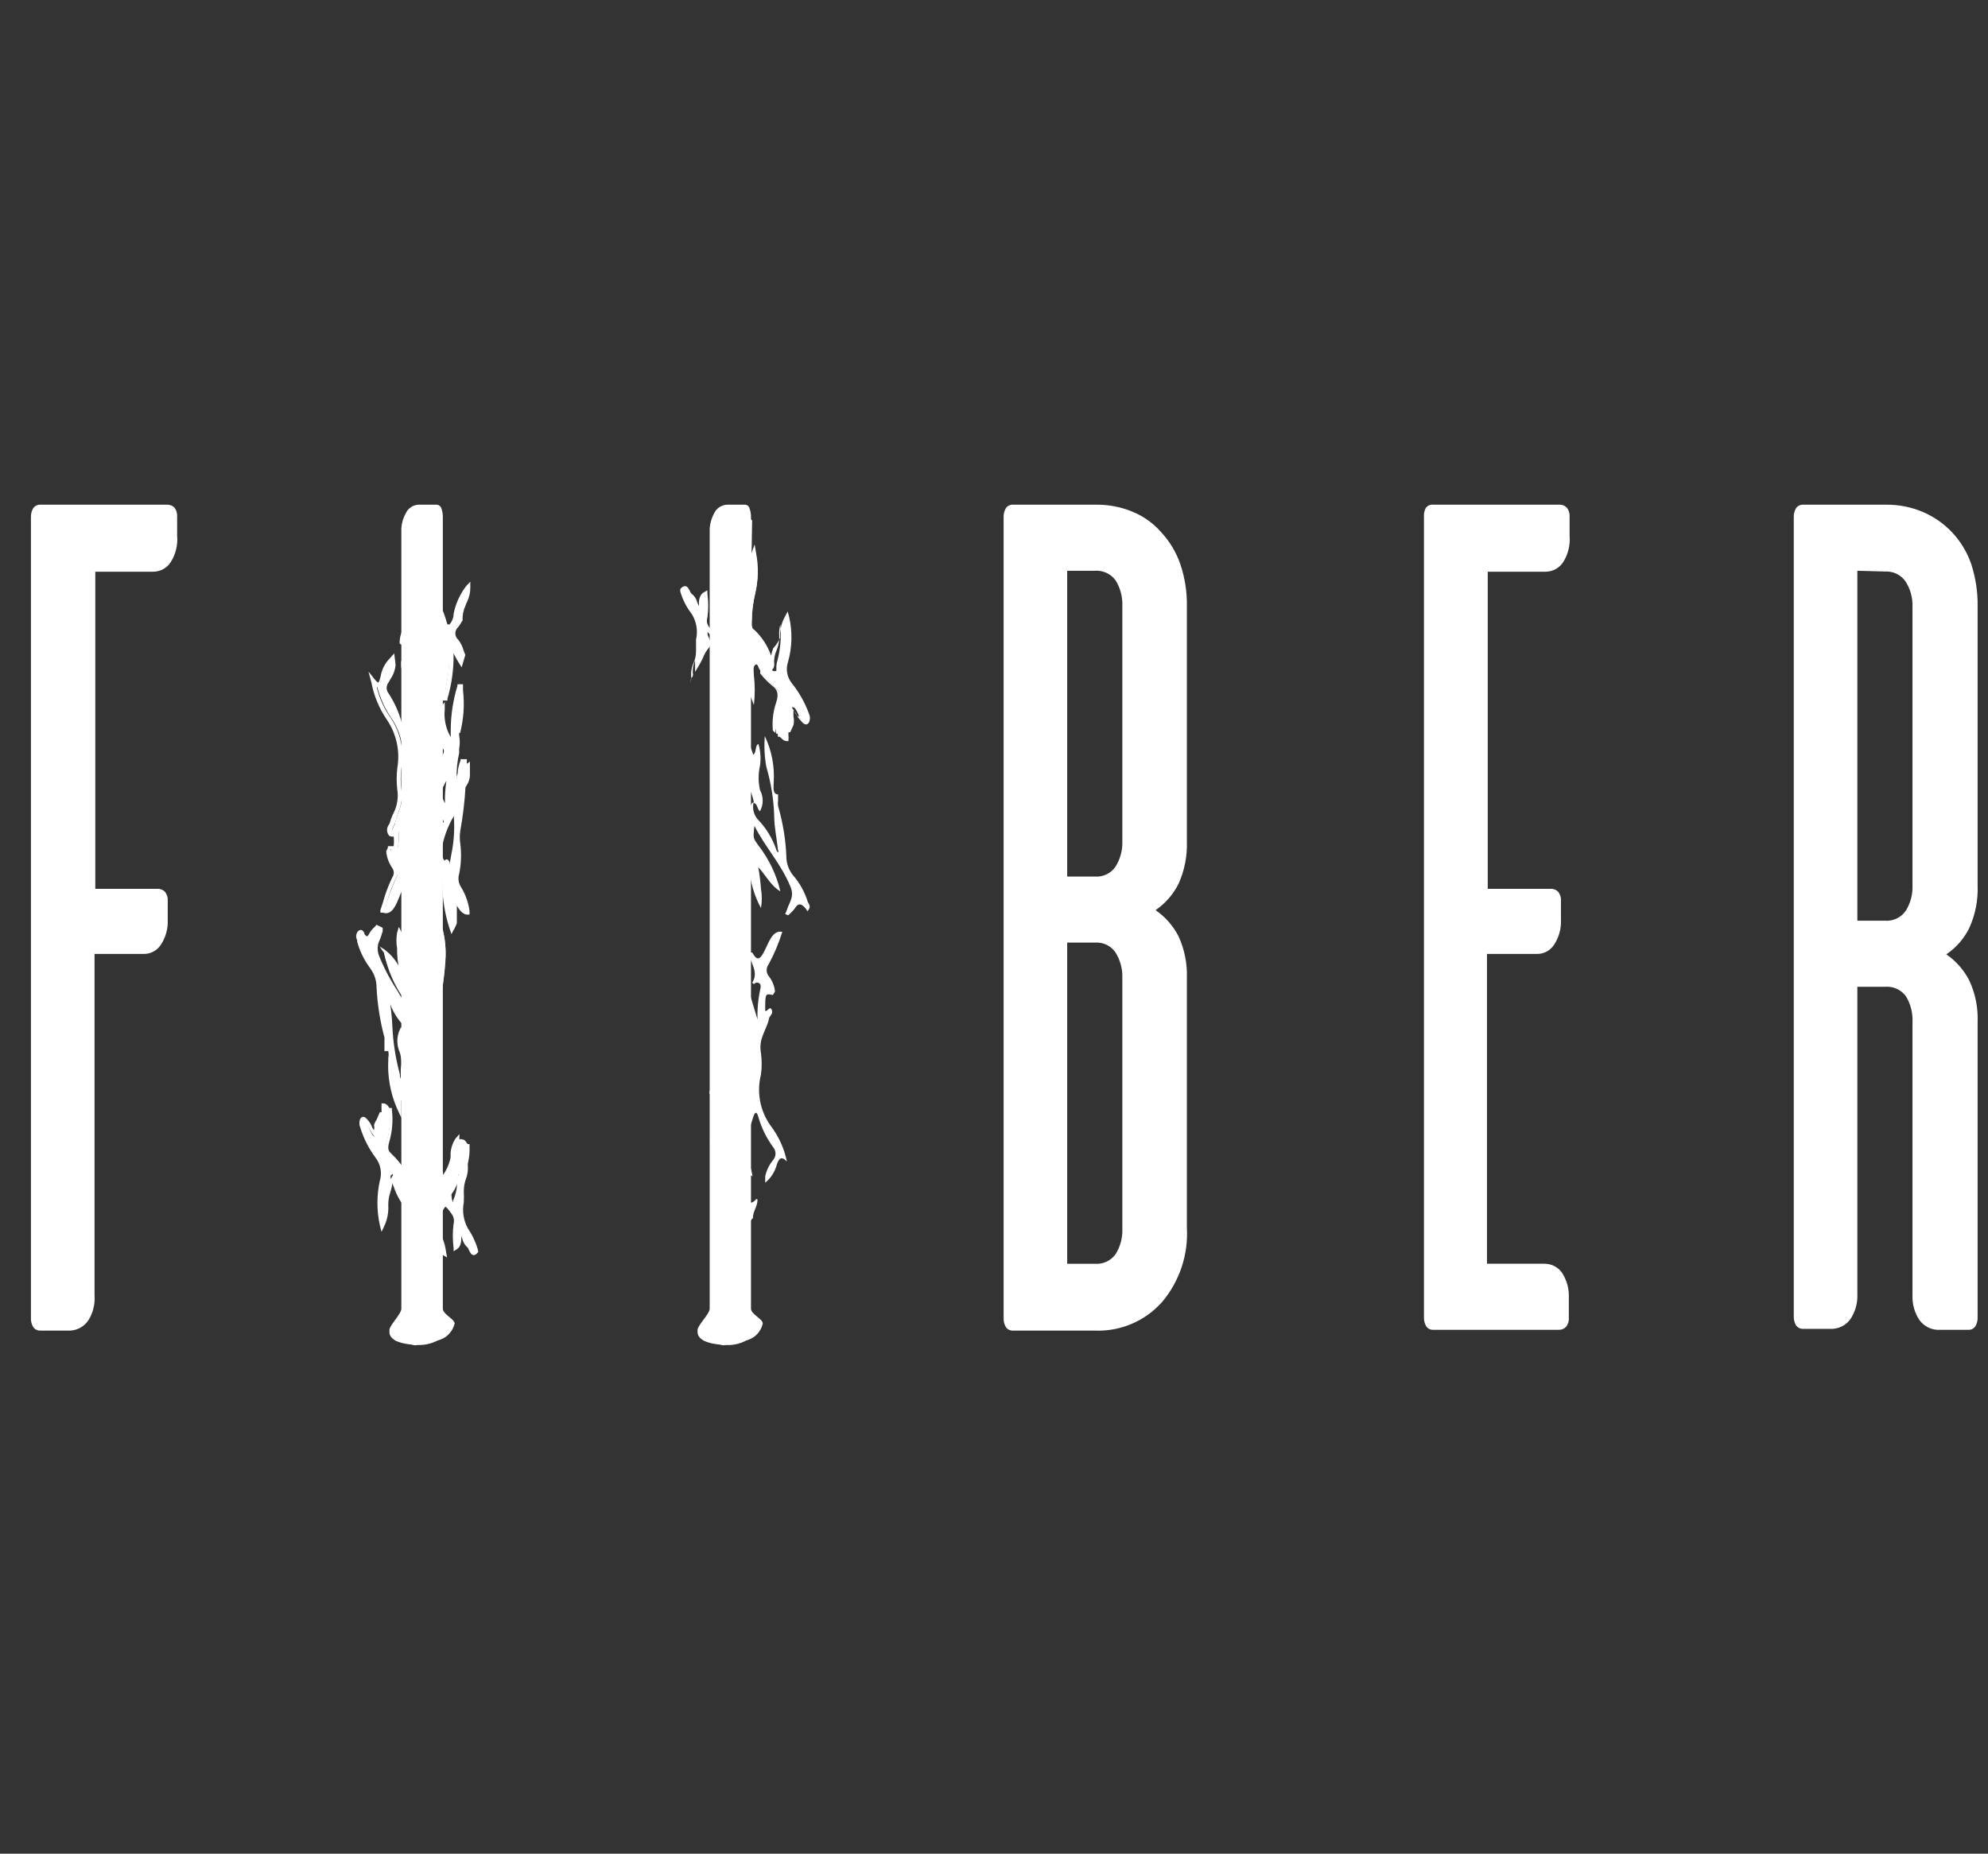
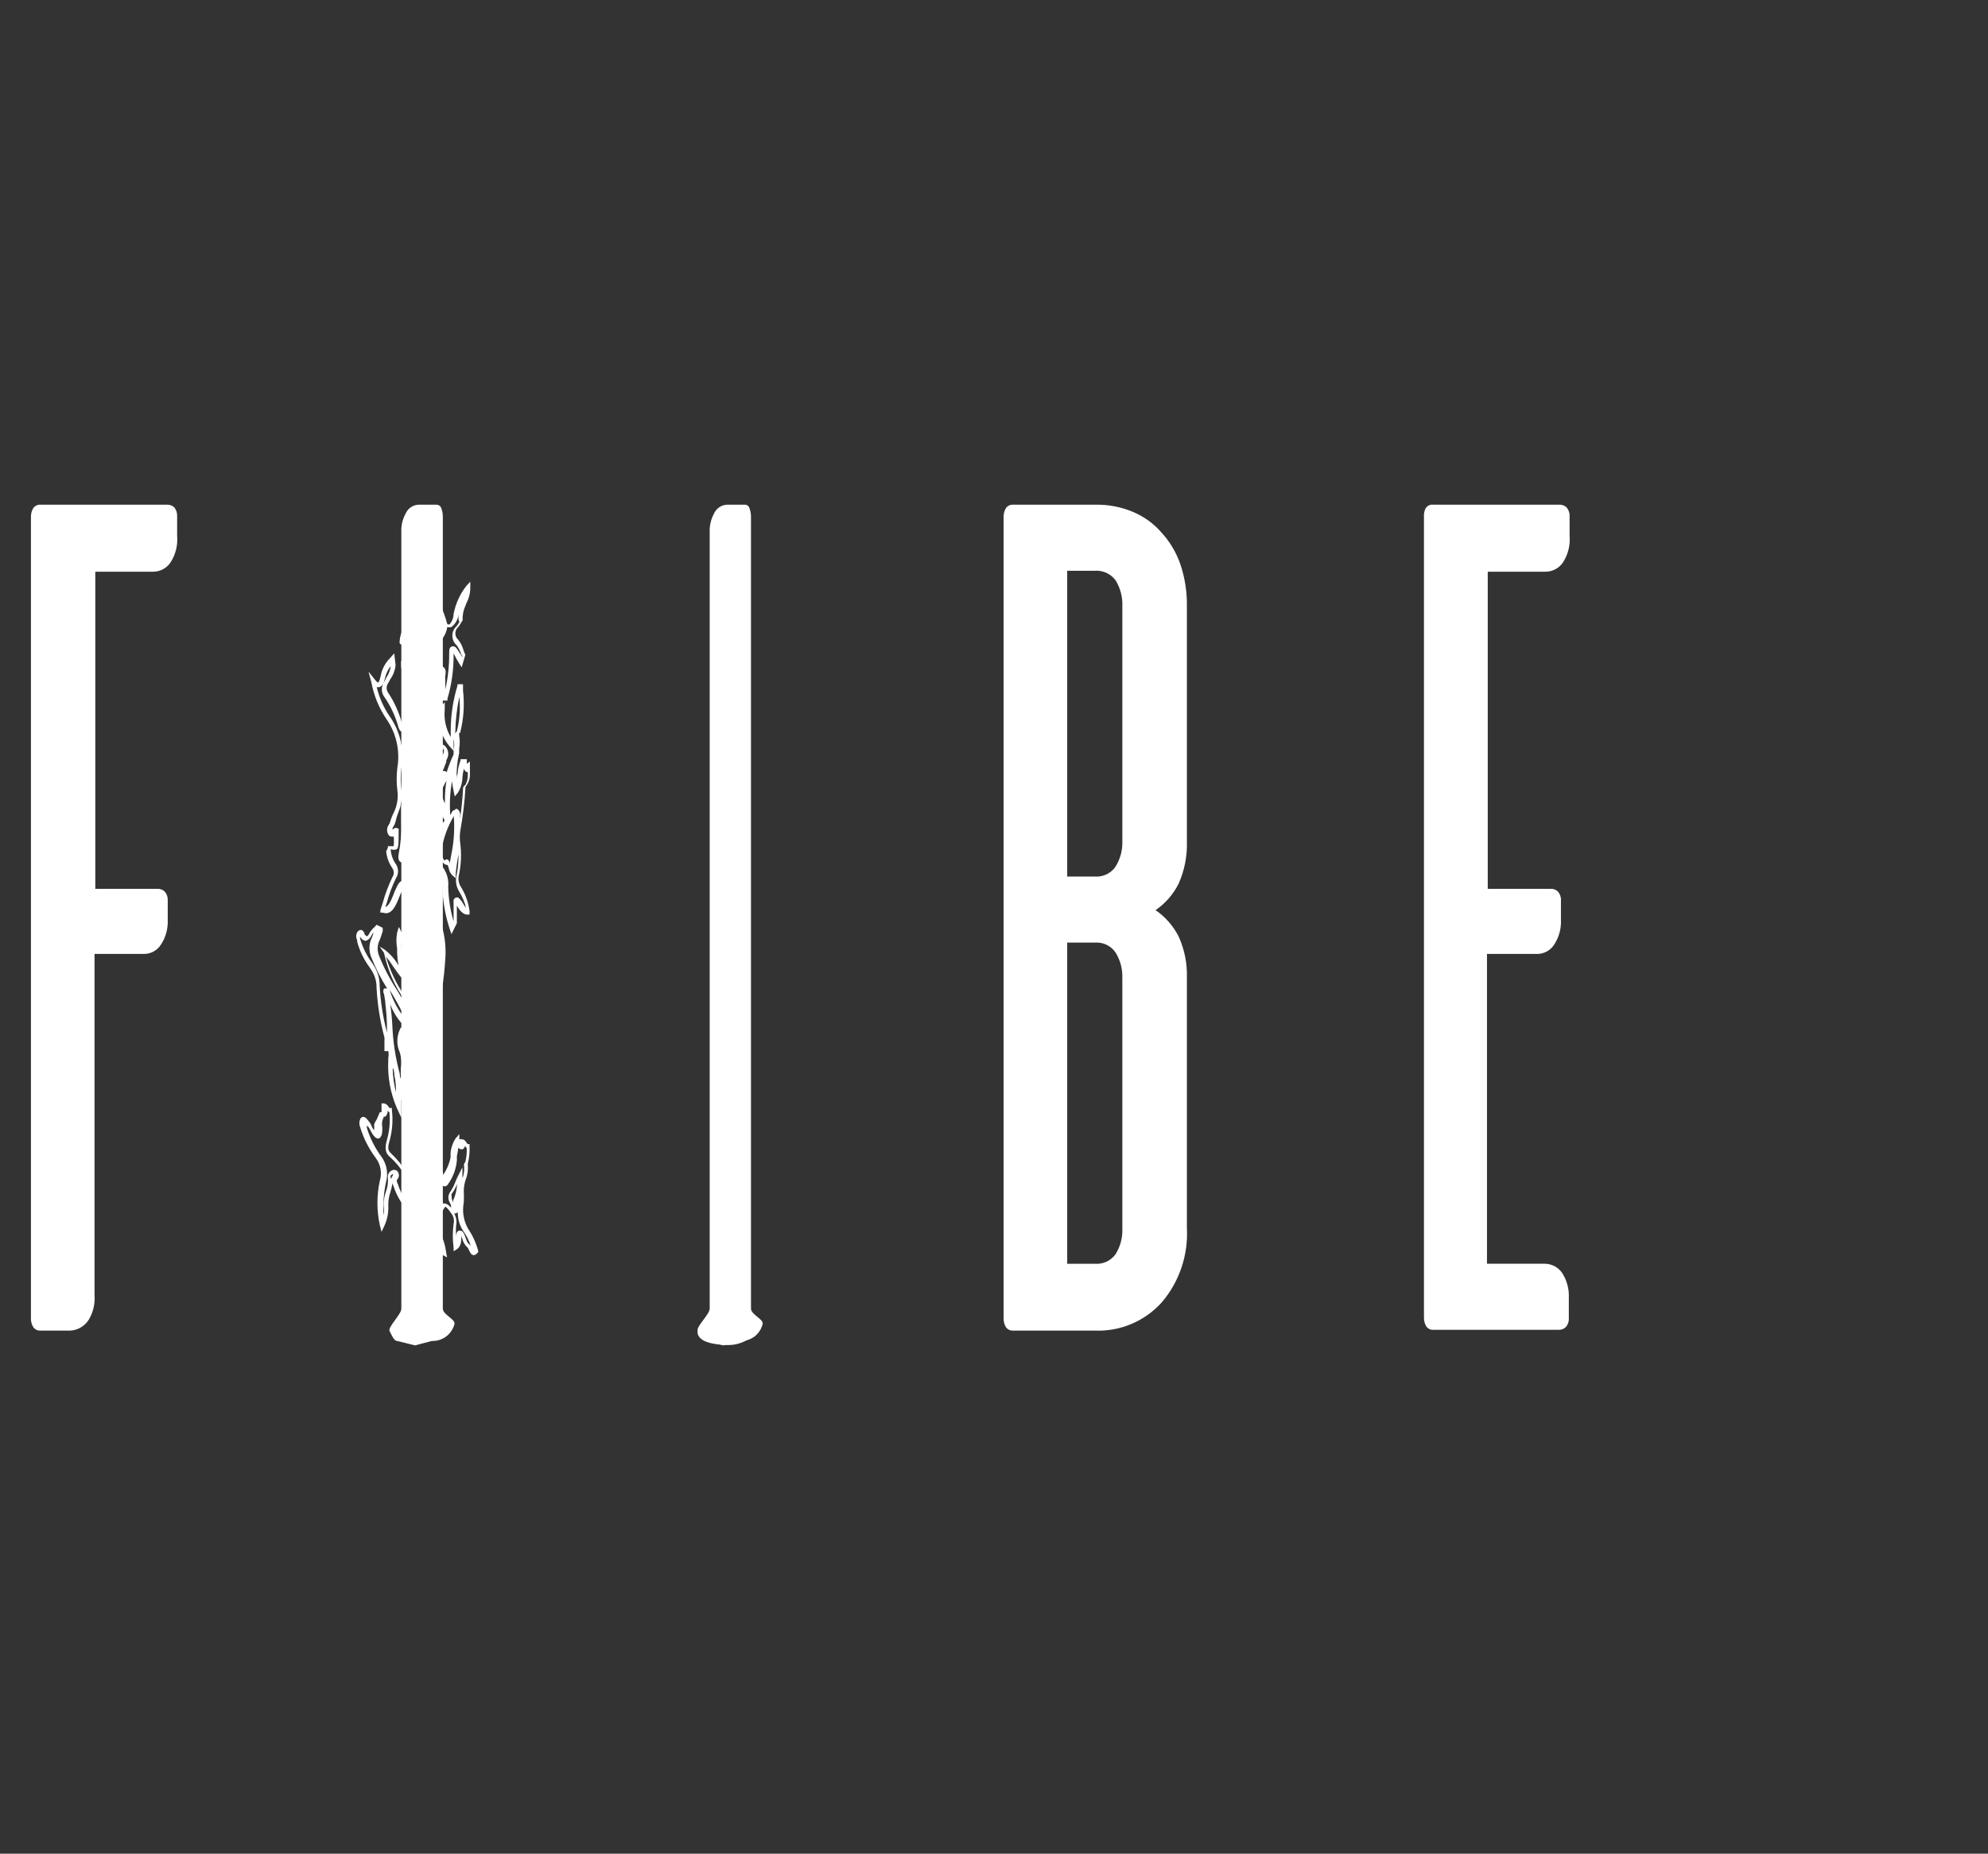
<svg xmlns="http://www.w3.org/2000/svg" width="193" height="180" viewBox="0 0 193 180" fill="none">
  <rect x="0" y="0" width="193" height="180" fill="#333333" stroke="none" />
-   <path d="M41.724 128.851C41.523 128.483 41.403 128.076 41.369 127.658C41.285 126.553 41.285 125.443 41.369 124.338C41.369 123.872 41.369 123.256 41.817 123.293C41.892 122.843 41.892 122.383 41.817 121.932C41.817 121.54 41.574 121.018 41.817 120.757C42.059 120.496 42.227 121.018 42.414 121.223C42.557 121.379 42.713 121.523 42.88 121.652C42.801 120.996 42.592 120.362 42.264 119.787C42.122 119.54 42.047 119.261 42.047 118.976C42.047 118.691 42.122 118.411 42.264 118.164C42.88 116.672 43.066 116.672 43.868 117.829C43.981 117.986 44.057 118.166 44.093 118.356C44.128 118.546 44.122 118.742 44.074 118.929C43.971 119.672 43.971 120.425 44.074 121.167C44.502 120.906 44.316 119.694 44.652 119.731C44.987 119.768 45.062 120.794 45.416 120.999C45.771 121.205 45.771 122.118 46.144 121.503C45.949 120.757 45.627 120.05 45.193 119.414C44.428 118.426 44.801 116.933 44.745 115.684C44.745 114.733 45.267 114.154 45.155 113.185C45.155 113.017 45.155 112.905 45.249 112.868C45.394 112.333 45.444 111.778 45.398 111.226C45.193 111.226 45.081 110.611 44.82 110.816C44.559 111.021 44.82 111.208 44.689 111.264C44.559 111.32 44.409 111.058 44.391 110.76C44.147 111.279 44.025 111.847 44.036 112.42C43.977 113.24 43.679 114.025 43.178 114.677C42.973 114.938 42.749 113.856 42.451 113.651C41.612 113.11 41.649 112.047 41.836 110.872C41.481 110.256 41.724 109.604 41.742 109.007C41.71 108.383 41.747 107.757 41.854 107.142C41.556 106.731 41.668 106.526 41.947 106.414V105.501C41.849 105.362 41.795 105.195 41.795 105.025C41.795 104.854 41.849 104.688 41.947 104.549L42.059 103.412C41.836 103.244 41.836 102.871 41.836 102.535C41.836 101.118 41.836 99.681 41.836 98.283C41.754 97.505 41.785 96.72 41.929 95.951C41.817 94.175 41.817 92.393 41.929 90.617C41.856 90.51 41.805 90.39 41.779 90.263C41.779 88.398 41.779 86.421 41.779 84.518C41.779 84.313 41.779 84.108 41.947 84.145C42.115 84.183 42.059 84.481 42.059 84.686C42.059 86.663 42.059 88.603 42.059 90.561C42.173 90.689 42.258 90.841 42.306 91.005C42.355 91.17 42.366 91.343 42.339 91.512C42.4 93.026 42.337 94.541 42.153 96.044C42.13 96.946 42.211 97.847 42.395 98.73C42.825 96.998 43.106 95.232 43.234 93.452C43.326 92.361 43.225 91.263 42.936 90.207C42.624 89.079 42.511 87.905 42.6 86.738C42.593 85.733 42.518 84.73 42.376 83.735C42.727 84.002 43.002 84.356 43.175 84.761C43.348 85.166 43.413 85.61 43.365 86.048C43.37 87.497 43.596 88.938 44.036 90.319L44.279 89.815L44.185 87.67C44.164 87.637 44.152 87.598 44.152 87.558C44.152 87.519 44.164 87.48 44.185 87.447C44.633 87.764 44.857 88.677 45.435 88.808C45.33 88.022 45.063 87.266 44.652 86.589C44.509 86.371 44.414 86.125 44.373 85.868C44.331 85.611 44.343 85.348 44.409 85.097C44.613 84.172 44.657 83.22 44.54 82.28C44.464 81.829 44.464 81.369 44.54 80.919C44.795 79.532 44.963 78.13 45.043 76.722C45.043 76.573 45.043 76.48 45.155 76.48C45.38 76.154 45.515 75.774 45.547 75.379V74.615C45.323 74.783 45.174 74.615 45.137 74.167H44.857C44.484 74.894 44.708 76.144 44.185 76.76C43.958 75.482 44.016 74.17 44.353 72.918C44.428 72.511 44.428 72.094 44.353 71.687C44.353 71.444 44.353 71.239 44.447 71.164C44.806 69.726 44.895 68.233 44.708 66.763H44.54C44.049 68.587 43.804 70.469 43.812 72.358C43.425 71.896 43.137 71.36 42.964 70.783C42.79 70.206 42.736 69.6 42.805 69.001C42.805 69.001 42.805 69.001 42.712 69.001C42.253 70.517 42.139 72.116 42.376 73.682C42.507 73.458 42.544 73.328 42.6 73.253C42.656 73.179 42.6 72.209 43.011 72.619C43.421 73.029 43.178 73.44 43.011 73.887C42.712 74.633 42.451 75.435 42.171 76.219C42.171 76.405 42.171 76.741 41.966 76.704C41.761 76.666 41.854 76.275 41.798 76.051C41.607 75.82 41.503 75.53 41.503 75.23C41.503 74.931 41.607 74.64 41.798 74.41C41.798 72.544 41.947 70.567 41.798 68.609C41.694 67.611 41.822 66.603 42.171 65.662C42.32 65.271 42.507 64.73 42.805 64.954C43.104 65.177 42.805 65.718 42.805 66.11V66.39V67.77H43.048C43.442 66.393 43.642 64.968 43.645 63.536C43.645 62.809 43.831 62.977 44.018 63.219C44.204 63.462 44.521 64.021 44.782 64.431L44.969 63.816C44.803 63.321 44.585 62.846 44.316 62.398C44.211 62.301 44.127 62.182 44.07 62.051C44.013 61.919 43.983 61.777 43.983 61.634C43.983 61.49 44.013 61.348 44.07 61.217C44.127 61.085 44.211 60.967 44.316 60.869C44.477 60.657 44.62 60.432 44.745 60.198C44.73 59.66 44.832 59.126 45.043 58.631C45.33 58.117 45.483 57.54 45.491 56.952C44.886 57.726 44.476 58.635 44.297 59.601C44.055 60.515 43.757 60.85 43.216 60.683C43.197 61.236 42.971 61.762 42.581 62.156L42.432 60.291C42.824 60.067 42.88 61.13 43.234 60.776C42.985 59.819 42.628 58.893 42.171 58.016C41.982 57.569 41.918 57.079 41.985 56.598C41.985 55.348 41.985 54.08 41.985 52.868C41.761 52.737 41.5 52.868 41.574 52.01C41.574 51.469 42.059 50.91 41.705 50.238C40.922 50.126 40.772 51.45 40.437 52.215C40.122 52.759 39.901 53.351 39.784 53.968C39.784 54.211 39.616 54.472 39.784 54.696C39.952 54.919 40.138 54.789 40.231 54.565C40.325 54.341 40.343 54.117 40.474 54.36C40.519 54.459 40.543 54.568 40.543 54.677C40.543 54.786 40.519 54.895 40.474 54.994C40.094 55.863 39.83 56.779 39.691 57.717C40.026 57.624 40.157 57.139 40.381 56.952C40.605 56.766 40.772 56.654 40.94 57.12C41.108 57.587 41.052 57.792 40.791 58.016C40.505 58.323 40.294 58.694 40.175 59.097C40.045 59.489 39.858 59.694 39.597 59.601C39.597 60.03 39.597 60.44 39.336 60.608C39.336 61.298 38.982 61.708 38.963 62.473H39.056C39.877 61.41 40.12 62.958 40.567 63.629C40.688 63.801 40.772 63.995 40.814 64.201C40.856 64.406 40.854 64.618 40.81 64.823C40.623 65.233 40.343 65.998 39.914 65.103C39.914 64.898 39.635 64.842 39.411 64.674C39.519 65.42 39.746 66.144 40.082 66.819C40.202 67.056 40.264 67.318 40.264 67.583C40.264 67.849 40.202 68.111 40.082 68.348C39.8 69.011 39.575 69.698 39.411 70.4C39.262 70.922 39.131 71.09 38.945 70.4C38.675 69.367 38.24 68.385 37.658 67.49C37.526 67.316 37.455 67.103 37.455 66.884C37.455 66.665 37.526 66.453 37.658 66.278C37.997 65.806 38.227 65.265 38.329 64.692V64.058C37.888 64.506 37.567 65.058 37.397 65.662C37.229 66.427 36.968 66.725 36.501 66.129C36.732 67.376 37.214 68.562 37.919 69.616C38.42 70.323 38.775 71.122 38.964 71.968C39.153 72.813 39.172 73.688 39.019 74.54C38.935 75.221 38.935 75.91 39.019 76.592C39.262 78.009 38.59 78.774 38.366 79.874C38.366 80.21 37.975 80.359 38.143 80.807C38.31 81.254 38.497 80.583 38.702 80.807C38.702 82.485 38.702 82.485 38.049 82.317L37.882 82.672C37.927 83.211 38.121 83.727 38.441 84.164C38.549 84.334 38.606 84.531 38.606 84.733C38.606 84.934 38.549 85.132 38.441 85.302C37.969 86.316 37.588 87.371 37.303 88.454C38.143 88.659 38.46 87.391 38.814 86.589C39.168 85.787 39.411 85.563 39.84 86.402C39.84 86.514 40.026 86.402 40.175 86.402C39.97 85.395 39.28 84.63 39.84 83.53C39.672 83.231 39.579 83.53 39.467 83.53C39.355 83.53 39.001 83.53 39.131 82.933C39.312 81.949 39.387 80.949 39.355 79.949L40.474 84.015H40.605C40.623 83.96 40.623 83.901 40.605 83.847C40.605 83.679 40.605 83.455 40.605 83.418C40.605 83.381 40.735 83.623 40.754 83.81C40.866 84.518 41.444 85.022 41.108 85.973C40.679 85.6 40.791 84.742 40.549 84.239C40.549 84.239 40.549 84.239 40.437 84.239C40.437 85.227 40.437 86.234 40.567 87.223C40.547 87.327 40.547 87.435 40.567 87.54C41.104 88.928 41.283 90.428 41.089 91.904C41.117 91.952 41.132 92.007 41.132 92.063C41.132 92.118 41.117 92.173 41.089 92.221L40.922 97.499C40.026 96.418 40.66 94.832 40.231 93.769C40.008 94.217 39.858 94.31 39.709 93.489C39.555 92.548 39.272 91.632 38.87 90.766C38.772 91.384 38.772 92.014 38.87 92.631C38.87 93.266 39.019 93.9 39.131 94.739C38.623 93.872 37.995 93.081 37.266 92.389C37.609 94.004 38.275 95.533 39.224 96.884C39.653 97.555 39.672 97.499 39.56 98.749C38.572 96.604 37.266 95.131 36.408 92.837C36.035 91.829 36.501 91.326 36.669 90.636C36.681 90.434 36.712 90.234 36.762 90.039H36.576C36.365 90.241 36.178 90.467 36.016 90.71C35.737 91.233 35.475 91.195 35.177 90.822C34.879 90.449 34.972 90.3 34.804 90.617C34.636 90.934 34.804 91.121 34.804 91.344C35.075 92.306 35.531 93.206 36.147 93.993C36.513 94.545 36.702 95.196 36.688 95.858C36.788 97.477 37.044 99.082 37.453 100.651C37.481 100.837 37.481 101.025 37.453 101.211V101.789C37.937 101.789 37.844 102.423 37.844 102.889C37.766 104.447 38.04 106.003 38.646 107.44C38.708 106.437 38.658 105.43 38.497 104.437C38.07 102.88 37.825 101.277 37.77 99.663C37.77 98.6 37.546 97.537 37.415 96.474C37.384 96.423 37.367 96.365 37.367 96.306C37.367 96.246 37.384 96.188 37.415 96.138C37.415 96.138 37.415 96.231 37.527 96.287C37.884 97.431 38.489 98.482 39.299 99.364C39.463 99.594 39.576 99.855 39.631 100.132C39.686 100.409 39.681 100.694 39.616 100.968C40.008 100.968 39.84 99.961 40.269 99.57C40.266 100.9 40.416 102.227 40.716 103.524C40.159 102.769 39.788 101.894 39.635 100.968C39.355 100.968 39.355 100.297 39.112 100.185C38.965 100.507 38.889 100.857 38.889 101.211C38.889 101.565 38.965 101.915 39.112 102.237C39.262 103.019 39.262 103.823 39.112 104.605C39.04 105.311 39.09 106.024 39.262 106.713C39.579 106.582 39.392 105.911 39.691 105.668C40.239 106.705 40.379 107.91 40.082 109.044C40.04 109.118 40.017 109.202 40.017 109.287C40.017 109.372 40.04 109.455 40.082 109.529C40.368 109.937 40.551 110.407 40.616 110.901C40.681 111.394 40.626 111.896 40.455 112.364C40.213 112.364 40.175 111.916 40.082 111.637C39.989 111.357 39.877 111.04 39.691 110.499C39.614 111.457 39.645 112.42 39.784 113.371C39.784 113.8 39.877 114.173 39.672 114.397C39.467 114.621 39.392 114.117 39.28 113.931C38.892 113.272 38.408 112.675 37.844 112.159C37.546 111.916 37.322 111.637 37.564 110.797C37.849 109.823 37.931 108.802 37.807 107.795C37.583 107.795 37.49 107.291 37.247 107.347C37.005 107.403 37.247 108.279 36.912 108.242L36.688 108.783C36.52 109.268 36.893 110.145 36.501 110.331C36.11 110.518 35.998 109.697 35.737 109.361C35.66 109.253 35.572 109.153 35.475 109.063C35.364 108.951 35.252 108.727 35.14 108.932C35.058 109.142 35.058 109.375 35.14 109.585C35.466 110.6 35.95 111.557 36.576 112.42C36.809 112.745 36.965 113.119 37.033 113.513C37.101 113.907 37.078 114.311 36.968 114.695C36.668 116.084 36.668 117.521 36.968 118.91C37.238 118.327 37.365 117.688 37.341 117.045C37.341 115.982 37.863 115.367 37.732 114.266C37.732 113.949 37.975 113.67 38.236 113.893C38.497 114.117 38.366 114.266 38.236 114.528C38.105 114.789 38.236 114.994 38.329 115.218C38.595 116.109 39.075 116.923 39.728 117.586C39.854 117.722 39.947 117.886 39.998 118.064C40.05 118.242 40.06 118.43 40.026 118.612C40.03 119.552 39.937 120.489 39.747 121.41C39.513 122.642 39.513 123.907 39.747 125.14C40.214 123.787 40.404 122.353 40.306 120.925C40.173 120.028 40.289 119.112 40.642 118.276C40.642 119.246 40.642 120.141 40.642 121.167C40.642 123.163 40.53 125.158 40.53 127.154C40.53 127.807 40.53 128.161 40.082 128.404L41.724 128.851ZM41.462 65.364H41.35V65.177C41.35 65.047 41.35 64.804 41.462 64.916C41.574 65.028 41.444 65.271 41.388 65.364H41.462ZM41.929 78.419L41.798 78.326C41.798 78.14 41.798 78.214 41.966 78.214C42.134 78.214 42.339 78.662 42.526 78.904C43.365 80.079 43.365 80.098 42.526 81.236C42.376 81.441 42.246 81.683 42.059 81.702C42.14 82.321 42.14 82.948 42.059 83.567C41.845 82.932 41.845 82.244 42.059 81.609C41.686 80.471 41.985 79.408 41.854 78.326L41.929 78.419ZM41.444 73.197L41.35 75.062C41.126 74.687 41.04 74.245 41.108 73.813H40.977C40.376 73.229 39.916 72.514 39.635 71.724C39.543 71.555 39.495 71.366 39.495 71.174C39.495 70.981 39.543 70.792 39.635 70.624C39.896 70.232 40.157 69.803 40.418 69.374C40.586 69.896 40.418 70.437 40.623 70.81C40.847 70.81 40.772 70.138 41.089 70.306C41.033 71.251 41.033 72.197 41.089 73.141H41.295V72.992L41.444 73.197ZM43.924 84.947C43.682 84.742 43.682 84.276 43.533 83.996C43.383 83.716 43.533 83.716 43.328 83.791C43.122 83.866 42.581 83.026 42.712 82.523C42.942 81.331 43.391 80.193 44.036 79.165C44.13 79.035 44.204 78.774 44.353 78.886C44.502 78.998 44.353 79.352 44.447 79.594C44.423 81.363 44.223 83.125 43.85 84.854L43.924 84.947ZM43.458 79.072C42.395 77.114 42.395 77.114 43.328 75.51C43.328 75.398 43.439 75.267 43.495 75.174C43.551 75.081 43.495 74.801 43.719 74.951C43.943 75.1 43.719 75.267 43.719 75.435C43.445 76.596 43.332 77.788 43.383 78.979L43.458 79.072ZM42.078 118.239C41.891 118.239 41.854 118.127 41.854 117.922C41.901 117.002 41.901 116.081 41.854 115.162C41.854 114.919 41.985 114.77 42.041 114.901C42.283 115.423 42.731 115.796 42.712 116.542C42.601 117.112 42.358 117.649 42.003 118.108L42.078 118.239ZM44.614 114.154C44.749 115.048 44.717 115.958 44.521 116.84C44.521 117.12 44.521 117.642 44.297 117.698C44.074 117.754 43.999 117.288 43.924 116.989C43.85 116.691 43.495 116.206 43.757 115.889C44.076 115.293 44.338 114.669 44.54 114.024L44.614 114.154ZM40.306 76.442C40.605 77.245 40.306 78.102 40.623 78.643C40.684 78.715 40.729 78.798 40.755 78.888C40.78 78.978 40.786 79.073 40.772 79.165C40.772 79.371 40.642 79.464 40.53 79.408C40.448 79.361 40.381 79.293 40.335 79.211C40.289 79.129 40.266 79.036 40.269 78.942C40.141 78.112 40.153 77.268 40.306 76.442V76.442ZM40.306 104.754C40.539 105.065 40.703 105.423 40.787 105.802C40.871 106.182 40.872 106.575 40.791 106.955C40.791 107.086 40.679 107.216 40.605 107.235C40.53 107.254 40.474 107.011 40.455 106.825C40.306 106.153 40.306 105.482 40.306 104.754ZM39.597 73.906C39.862 74.046 40.075 74.265 40.209 74.533C40.343 74.8 40.39 75.103 40.343 75.398C40.343 75.585 40.343 75.771 40.175 75.827C40.008 75.883 39.989 75.734 39.952 75.547C39.765 75.006 39.653 74.447 39.541 73.906H39.597ZM41.071 83.064L40.791 80.975C41.034 81.26 41.185 81.612 41.225 81.985C41.265 82.357 41.192 82.733 41.015 83.064H41.071ZM40.81 60.048C40.679 60.31 40.81 60.906 40.605 61.093C40.399 61.279 40.381 60.85 40.399 60.664C40.373 60.297 40.465 59.931 40.66 59.62C40.754 59.526 40.847 59.75 40.81 60.048ZM40.977 65.14C41.022 65.186 41.054 65.243 41.071 65.305C41.087 65.367 41.087 65.432 41.071 65.495C41.071 65.644 41.071 65.886 40.903 65.812C40.735 65.737 40.903 65.55 40.903 65.42C40.903 65.289 40.866 65.14 40.977 65.14Z" fill="white" />
  <path d="M41.519 128.963C41.293 128.57 41.165 128.129 41.145 127.676C41.051 126.553 41.051 125.424 41.145 124.3V124.132C41.145 123.759 41.239 123.2 41.63 123.088C41.677 122.716 41.677 122.341 41.63 121.969C41.639 121.857 41.639 121.745 41.63 121.633C41.56 121.471 41.524 121.297 41.524 121.12C41.524 120.944 41.56 120.769 41.63 120.607C41.668 120.554 41.718 120.51 41.777 120.481C41.836 120.451 41.901 120.437 41.966 120.44C42.19 120.44 42.321 120.663 42.451 120.869C42.398 120.529 42.304 120.197 42.171 119.88C42.028 119.651 41.939 119.392 41.913 119.124C41.888 118.855 41.925 118.584 42.022 118.332C41.95 118.359 41.87 118.359 41.798 118.332C41.729 118.269 41.675 118.191 41.643 118.103C41.611 118.016 41.6 117.921 41.612 117.829V117.213C41.658 116.511 41.658 115.807 41.612 115.105C41.612 114.807 41.724 114.583 41.91 114.546C41.943 114.534 41.978 114.529 42.013 114.532C42.048 114.534 42.082 114.543 42.114 114.559C42.145 114.574 42.173 114.596 42.196 114.623C42.218 114.649 42.235 114.68 42.246 114.714C42.316 114.857 42.397 114.994 42.488 115.124C42.782 115.502 42.94 115.969 42.936 116.448C42.955 116.584 42.955 116.723 42.936 116.859H43.104C43.346 116.859 43.551 116.989 43.794 117.269C43.785 117.207 43.785 117.144 43.794 117.082V117.082L43.682 116.803C43.582 116.65 43.528 116.472 43.528 116.29C43.528 116.107 43.582 115.929 43.682 115.777C43.882 115.494 44.044 115.187 44.167 114.863C44.269 114.595 44.387 114.333 44.521 114.08L44.894 113.352V114.173C44.904 114.26 44.904 114.347 44.894 114.434C45.027 114.077 45.084 113.696 45.062 113.315C45.033 113.232 45.028 113.142 45.048 113.056C45.068 112.971 45.111 112.892 45.174 112.83C45.29 112.386 45.334 111.926 45.305 111.469C45.233 111.414 45.176 111.344 45.137 111.263C45.134 111.337 45.109 111.408 45.066 111.468C45.023 111.528 44.963 111.573 44.894 111.599H44.782C44.667 111.59 44.56 111.536 44.484 111.45C44.484 111.711 44.391 112.009 44.353 112.289C44.363 112.426 44.363 112.563 44.353 112.7C44.273 113.558 43.956 114.378 43.44 115.068C43.406 115.11 43.363 115.143 43.315 115.166C43.266 115.188 43.213 115.199 43.16 115.199C42.936 115.199 42.824 114.919 42.675 114.583C42.556 114.327 42.384 114.098 42.171 113.912C41.201 113.315 41.276 112.047 41.444 110.984C41.254 110.523 41.209 110.016 41.313 109.529C41.322 109.361 41.322 109.193 41.313 109.025C41.256 108.567 41.256 108.103 41.313 107.645C41.304 107.527 41.304 107.409 41.313 107.291C41.244 107.202 41.195 107.099 41.17 106.99C41.144 106.881 41.142 106.767 41.164 106.657C41.203 106.525 41.289 106.412 41.407 106.34V105.65C41.302 105.485 41.246 105.294 41.246 105.099C41.246 104.904 41.302 104.714 41.407 104.549V103.579C41.237 103.3 41.164 102.972 41.201 102.647V101.584C41.201 100.521 41.201 99.42 41.201 98.357C41.22 98.09 41.22 97.822 41.201 97.555C41.145 97.03 41.183 96.5 41.313 95.988C41.202 94.237 41.202 92.48 41.313 90.729C41.237 90.626 41.191 90.503 41.183 90.374C41.183 88.696 41.183 87.017 41.183 85.339V84.611C41.173 84.513 41.185 84.414 41.217 84.321C41.249 84.227 41.301 84.142 41.369 84.07H41.481L41.388 83.641C41.183 82.973 41.183 82.258 41.388 81.59C41.313 81.014 41.313 80.431 41.388 79.855C41.425 79.415 41.425 78.972 41.388 78.531C41.388 78.531 41.239 78.419 41.239 78.307C41.252 78.188 41.304 78.076 41.388 77.99C41.454 77.964 41.527 77.964 41.593 77.99C41.643 77.969 41.697 77.959 41.752 77.959C41.806 77.959 41.86 77.969 41.91 77.99C42.134 77.99 42.227 78.326 42.302 78.569C42.319 78.66 42.35 78.748 42.395 78.83C42.658 79.15 42.872 79.509 43.029 79.893C43.08 79.816 43.123 79.735 43.16 79.65L42.936 79.24C41.817 77.188 41.817 77.132 42.805 75.51C42.815 75.467 42.815 75.422 42.805 75.379V75.174C42.805 75.174 42.805 74.894 43.066 74.876C43.122 74.862 43.18 74.865 43.233 74.885C43.286 74.905 43.333 74.941 43.365 74.987V74.987C43.548 74.394 43.773 73.815 44.036 73.253V72.824C44.111 72.467 44.111 72.099 44.036 71.742C44.036 71.742 44.036 71.742 44.036 71.612V72.358V72.899L43.663 72.488C43.14 71.887 42.798 71.15 42.675 70.362C42.543 71.1 42.499 71.852 42.544 72.6C42.553 72.533 42.577 72.469 42.616 72.414C42.655 72.358 42.708 72.314 42.768 72.283C42.851 72.272 42.935 72.281 43.013 72.311C43.091 72.34 43.161 72.388 43.216 72.451C43.388 72.63 43.493 72.864 43.514 73.112C43.534 73.36 43.468 73.607 43.328 73.812V73.98C43.104 74.521 42.899 75.118 42.694 75.696L42.488 76.293C42.488 76.293 42.488 76.405 42.488 76.461C42.491 76.542 42.476 76.622 42.444 76.697C42.412 76.771 42.363 76.837 42.302 76.89C42.217 76.918 42.125 76.918 42.041 76.89C41.724 76.89 41.724 76.461 41.724 76.256C41.715 76.2 41.715 76.144 41.724 76.088C41.609 75.902 41.521 75.701 41.462 75.491L41.09 75.118C40.873 74.773 40.774 74.367 40.81 73.962V73.962C40.191 73.348 39.719 72.602 39.43 71.78C39.334 71.555 39.283 71.315 39.28 71.071C39.22 71.09 39.155 71.09 39.094 71.071C38.833 71.071 38.721 70.772 38.646 70.493C38.358 69.48 37.904 68.522 37.303 67.658C37.151 67.446 37.07 67.191 37.07 66.93C37.07 66.669 37.151 66.415 37.303 66.203L37.508 65.793C37.738 65.459 37.885 65.075 37.938 64.674V64.674C37.677 64.995 37.492 65.371 37.397 65.774C37.303 66.203 37.154 66.632 36.819 66.725H36.576C36.813 67.725 37.23 68.673 37.807 69.523C38.327 70.253 38.697 71.079 38.896 71.953C39.094 72.827 39.117 73.731 38.963 74.615C38.88 75.277 38.88 75.948 38.963 76.61C39.081 77.368 38.984 78.143 38.684 78.848C38.559 79.169 38.459 79.5 38.385 79.837C38.347 79.974 38.291 80.106 38.217 80.228C38.175 80.272 38.143 80.326 38.123 80.384C38.104 80.442 38.098 80.503 38.105 80.564C38.217 80.452 38.404 80.303 38.609 80.452H38.702V80.713C38.702 81.888 38.702 82.243 38.534 82.448C38.442 82.495 38.34 82.52 38.236 82.52C38.132 82.52 38.03 82.495 37.938 82.448V82.578C37.985 83.062 38.159 83.525 38.441 83.921C38.573 84.124 38.643 84.36 38.643 84.602C38.643 84.844 38.573 85.08 38.441 85.283C38.064 86.053 37.764 86.859 37.546 87.689C37.494 87.816 37.45 87.947 37.415 88.08C37.732 87.969 37.956 87.465 38.217 86.831C38.268 86.671 38.33 86.515 38.404 86.365C38.609 85.898 38.814 85.507 39.15 85.507C39.294 85.518 39.427 85.585 39.523 85.693V85.563C39.234 84.986 39.155 84.326 39.299 83.698C39.234 83.737 39.16 83.758 39.084 83.758C39.009 83.758 38.935 83.737 38.87 83.698C38.684 83.567 38.628 83.269 38.721 82.821C38.909 81.851 38.984 80.862 38.945 79.874V78.121L40.306 83.231C40.306 83.231 40.306 83.231 40.437 83.231C40.477 83.21 40.522 83.199 40.567 83.199C40.613 83.199 40.658 83.21 40.698 83.231C40.75 83.26 40.79 83.306 40.81 83.362L40.306 79.967L40.866 80.844C41.14 81.156 41.315 81.543 41.368 81.955C41.421 82.367 41.35 82.785 41.164 83.157L40.847 83.847C40.898 84.024 40.961 84.199 41.033 84.369C41.174 84.619 41.26 84.897 41.286 85.183C41.312 85.469 41.277 85.757 41.183 86.029L41.071 86.365L40.81 86.122C40.715 86.046 40.639 85.951 40.586 85.842V87.316C40.577 87.365 40.577 87.416 40.586 87.465C41.089 88.594 41.294 89.833 41.183 91.065V91.792C41.217 91.855 41.235 91.925 41.235 91.997C41.235 92.069 41.217 92.139 41.183 92.202L41.071 98.077L40.679 97.592C40.191 96.891 39.978 96.034 40.082 95.186C40.12 94.846 40.12 94.501 40.082 94.161C40.05 94.176 40.015 94.183 39.98 94.183C39.944 94.183 39.909 94.176 39.877 94.161C39.635 94.161 39.541 93.862 39.448 93.377C39.335 92.746 39.18 92.123 38.982 91.512C38.972 91.674 38.972 91.836 38.982 91.997C38.982 92.165 38.982 92.314 38.982 92.482C39.008 92.92 39.058 93.355 39.131 93.788C39.131 94.036 39.169 94.297 39.243 94.571L39.336 95.373L38.814 94.739C38.59 94.459 38.385 94.161 38.18 93.862C37.968 93.522 37.731 93.198 37.471 92.892C37.854 94.221 38.446 95.48 39.224 96.623L39.318 96.753C39.709 97.35 39.709 97.443 39.597 98.618V99.29C39.682 99.427 39.739 99.579 39.765 99.737C39.817 99.555 39.913 99.388 40.045 99.252L40.511 98.842V99.439C40.457 100.285 40.532 101.134 40.735 101.957C40.828 102.404 40.922 102.871 40.978 103.355V104.568L40.437 103.486C40.325 103.262 40.194 103.057 40.082 102.852C39.716 102.334 39.468 101.742 39.355 101.117V101.117V100.931C39.249 100.836 39.171 100.713 39.131 100.576C39.036 101.047 39.088 101.536 39.28 101.975C39.468 102.579 39.507 103.219 39.392 103.84C39.392 104.064 39.392 104.288 39.392 104.512C39.392 104.736 39.392 104.792 39.392 104.941C39.392 105.09 39.392 105.463 39.392 105.724C39.423 105.593 39.495 105.476 39.597 105.388L39.877 105.146L39.971 105.5L40.138 106.023V105.612L40.026 104.12L40.474 104.605C40.736 104.945 40.921 105.338 41.014 105.757C41.108 106.176 41.108 106.611 41.015 107.03C41.015 107.123 40.884 107.421 40.66 107.459H40.567C40.629 107.988 40.565 108.525 40.381 109.025C40.381 109.175 40.381 109.23 40.381 109.324C40.683 109.775 40.869 110.293 40.925 110.832C40.98 111.372 40.902 111.917 40.698 112.42V112.625H40.493C40.176 112.625 40.082 112.233 40.026 111.972V111.823C40.044 112.341 40.087 112.857 40.157 113.371C40.22 113.577 40.236 113.795 40.204 114.008C40.172 114.221 40.092 114.424 39.971 114.602C39.933 114.648 39.884 114.684 39.828 114.703C39.772 114.723 39.711 114.727 39.653 114.714C39.448 114.714 39.374 114.453 39.299 114.266V114.098C38.919 113.461 38.448 112.883 37.9 112.382C37.565 112.103 37.266 111.748 37.546 110.76C37.809 109.871 37.897 108.94 37.807 108.018C37.742 107.972 37.685 107.915 37.639 107.85C37.642 107.957 37.624 108.063 37.585 108.162C37.547 108.261 37.489 108.352 37.415 108.428C37.366 108.435 37.316 108.435 37.266 108.428L37.117 108.82C37.078 109.036 37.078 109.257 37.117 109.473C37.117 109.883 37.117 110.331 36.837 110.517C36.557 110.704 36.203 110.238 36.017 109.865C35.954 109.727 35.879 109.596 35.793 109.473L35.625 109.286C35.617 109.373 35.617 109.461 35.625 109.548C35.937 110.562 36.423 111.515 37.061 112.364C37.306 112.715 37.47 113.117 37.541 113.539C37.612 113.962 37.588 114.395 37.471 114.807C37.245 115.867 37.169 116.953 37.247 118.034C37.294 117.731 37.294 117.423 37.247 117.12C37.23 116.637 37.306 116.156 37.471 115.702C37.63 115.273 37.693 114.815 37.658 114.359C37.639 114.229 37.659 114.095 37.715 113.976C37.771 113.856 37.862 113.756 37.975 113.688C38.057 113.63 38.154 113.599 38.255 113.599C38.355 113.599 38.453 113.63 38.534 113.688C38.595 113.744 38.643 113.812 38.676 113.887C38.709 113.963 38.726 114.044 38.726 114.126C38.726 114.209 38.709 114.29 38.676 114.366C38.643 114.441 38.595 114.509 38.534 114.565V114.565C38.516 114.708 38.549 114.853 38.628 114.975V114.975C38.885 115.832 39.338 116.617 39.952 117.269C40.089 117.404 40.195 117.568 40.263 117.748C40.331 117.928 40.358 118.121 40.343 118.313C40.367 118.236 40.398 118.161 40.437 118.09L40.884 117.213V119.078C40.884 119.75 40.884 120.402 40.884 121.074C40.884 121.745 40.884 122.64 40.884 123.442C40.884 124.636 40.884 125.848 40.884 127.042C40.884 127.695 40.884 128.18 40.325 128.497L40.082 128.086C40.343 127.937 40.418 127.713 40.418 127.042V123.722C40.33 124.163 40.218 124.599 40.082 125.028L39.784 125.979L39.635 124.99C39.392 123.759 39.392 122.492 39.635 121.26C39.813 120.357 39.907 119.439 39.914 118.519C39.914 118.052 39.914 117.828 39.691 117.679C39.023 116.978 38.52 116.137 38.217 115.217V115.217C38.166 115.111 38.129 114.998 38.105 114.882C38.059 115.179 37.99 115.472 37.9 115.758C37.761 116.16 37.692 116.583 37.695 117.008C37.737 117.7 37.609 118.391 37.322 119.022L37.042 119.619L36.874 118.966C36.564 117.547 36.564 116.077 36.874 114.658C36.988 114.279 37.01 113.878 36.939 113.489C36.867 113.1 36.705 112.734 36.464 112.42C35.8 111.531 35.295 110.534 34.972 109.473C34.916 109.344 34.886 109.204 34.886 109.063C34.886 108.921 34.916 108.782 34.972 108.652C34.999 108.598 35.038 108.551 35.087 108.515C35.135 108.479 35.192 108.456 35.252 108.447C35.42 108.447 35.55 108.578 35.625 108.671C35.696 108.738 35.759 108.813 35.811 108.895C35.93 109.033 36.025 109.191 36.091 109.361C36.091 109.473 36.259 109.659 36.315 109.753C36.343 109.574 36.343 109.391 36.315 109.212C36.378 109.027 36.466 108.851 36.576 108.69L36.874 108H37.042C37.042 108 37.042 107.776 37.042 107.664C37.032 107.533 37.032 107.402 37.042 107.272V107.142H37.173C37.471 107.142 37.62 107.309 37.714 107.459C37.741 107.51 37.779 107.554 37.826 107.589H38.049V107.813C38.169 108.846 38.08 109.892 37.788 110.89C37.565 111.655 37.788 111.823 37.993 112.028C38.577 112.575 39.08 113.204 39.486 113.893C39.528 113.969 39.559 114.051 39.579 114.136C39.606 113.925 39.606 113.712 39.579 113.502C39.427 112.533 39.395 111.549 39.486 110.573V109.436L40.045 111.058C40.102 111.261 40.17 111.46 40.25 111.655V111.842C40.316 111.48 40.309 111.109 40.229 110.75C40.149 110.391 39.998 110.052 39.784 109.753C39.725 109.647 39.694 109.528 39.694 109.408C39.694 109.287 39.725 109.168 39.784 109.063C40.063 108.215 40.003 107.293 39.616 106.489C39.613 106.601 39.58 106.709 39.521 106.804C39.462 106.899 39.379 106.977 39.28 107.03H39.057L38.963 106.806C38.953 106.719 38.953 106.631 38.963 106.545V108.54L38.516 107.571C37.89 106.106 37.61 104.517 37.695 102.926V102.721C37.741 102.506 37.741 102.284 37.695 102.069H37.322V101.267V101.061C37.333 100.956 37.333 100.85 37.322 100.744C36.898 99.159 36.641 97.534 36.557 95.895C36.561 95.278 36.379 94.673 36.035 94.161L35.923 93.993C35.35 93.227 34.926 92.36 34.674 91.438V91.288C34.612 91.174 34.579 91.046 34.579 90.915C34.579 90.785 34.612 90.657 34.674 90.542C34.705 90.477 34.752 90.42 34.81 90.378C34.869 90.335 34.938 90.309 35.009 90.3C35.215 90.3 35.308 90.486 35.382 90.617C35.372 90.647 35.372 90.68 35.382 90.71C35.569 90.934 35.625 90.915 35.625 90.915C35.625 90.915 35.718 90.915 35.849 90.654C35.956 90.454 36.095 90.271 36.259 90.113C36.33 90.061 36.393 89.998 36.445 89.927L36.557 89.796L37.154 90.095V90.281V90.449C37.112 90.532 37.081 90.62 37.061 90.71C37.01 90.894 36.948 91.075 36.874 91.251C36.754 91.482 36.684 91.736 36.668 91.996C36.652 92.257 36.69 92.517 36.781 92.762C37.246 93.93 37.827 95.048 38.516 96.1C38.87 96.678 39.224 97.257 39.56 97.965C39.542 97.695 39.445 97.435 39.28 97.219V97.107C38.308 95.738 37.628 94.182 37.285 92.538L36.856 91.904L37.322 92.202C37.879 92.618 38.342 93.145 38.684 93.75V93.75C38.614 93.35 38.57 92.945 38.553 92.538C38.553 92.407 38.553 92.24 38.553 92.09C38.461 91.585 38.461 91.067 38.553 90.561L38.721 90.001L38.982 90.524C39.403 91.409 39.692 92.352 39.84 93.321C39.845 93.415 39.845 93.508 39.84 93.601V93.601L40.082 93.135L40.269 93.638C40.428 94.163 40.486 94.714 40.437 95.261C40.389 95.682 40.389 96.108 40.437 96.529V92.09C40.437 91.792 40.437 91.531 40.437 91.288C40.716 90.092 40.671 88.843 40.306 87.67C40.269 87.561 40.269 87.443 40.306 87.334V86.644H40.082C40.082 86.644 40.082 86.644 39.971 86.644C39.891 86.659 39.809 86.649 39.736 86.616C39.662 86.583 39.601 86.527 39.56 86.458C39.491 86.3 39.397 86.155 39.28 86.029C39.157 86.218 39.051 86.418 38.963 86.626C38.893 86.772 38.831 86.921 38.777 87.073C38.46 87.857 38.049 88.938 37.173 88.621H36.93V88.379L37.154 87.689C37.388 86.829 37.7 85.992 38.087 85.19C38.178 85.058 38.227 84.902 38.227 84.742C38.227 84.582 38.178 84.426 38.087 84.294C37.753 83.813 37.547 83.255 37.49 82.672L37.658 82.317V82.168H37.844H38.217C38.254 81.852 38.254 81.533 38.217 81.217C38.173 81.237 38.126 81.248 38.077 81.248C38.029 81.248 37.981 81.237 37.938 81.217C37.751 81.217 37.676 80.975 37.639 80.918C37.585 80.781 37.567 80.631 37.587 80.484C37.607 80.338 37.663 80.198 37.751 80.079C37.807 80.008 37.845 79.925 37.863 79.837C37.962 79.496 38.093 79.165 38.255 78.848C38.57 78.18 38.681 77.434 38.572 76.703C38.488 75.997 38.488 75.284 38.572 74.577C38.857 72.922 38.482 71.222 37.527 69.84C36.796 68.76 36.294 67.541 36.054 66.259L35.774 65.215L36.445 66.054C36.632 66.278 36.707 66.278 36.707 66.278C36.707 66.278 36.819 66.278 36.949 65.681C37.06 65.018 37.373 64.406 37.844 63.928L38.273 63.443L38.404 64.58C38.358 65.07 38.184 65.54 37.9 65.942L37.695 66.315C37.592 66.456 37.536 66.625 37.536 66.8C37.536 66.974 37.592 67.144 37.695 67.285C38.297 68.193 38.745 69.195 39.019 70.25V70.064C39.169 69.425 39.375 68.801 39.635 68.199C39.741 67.991 39.797 67.761 39.797 67.527C39.797 67.294 39.741 67.064 39.635 66.856L39.523 66.595C39.231 66.008 39.036 65.378 38.945 64.73V64.17L39.392 64.524L39.579 64.655C39.743 64.738 39.88 64.868 39.971 65.028C40.082 65.289 40.157 65.326 40.157 65.326C40.249 65.171 40.33 65.009 40.399 64.841V64.841C40.517 64.471 40.484 64.069 40.306 63.722C40.176 63.515 40.063 63.297 39.971 63.07C39.858 62.79 39.653 62.324 39.504 62.305C39.377 62.377 39.263 62.472 39.169 62.585V62.585H39.038C38.926 62.585 38.851 62.585 38.795 62.435V62.361C38.803 62.036 38.866 61.714 38.982 61.41C39.094 61.144 39.157 60.859 39.169 60.571V60.44H39.262C39.43 60.44 39.43 59.992 39.411 59.657V59.228L39.747 59.34C39.747 59.34 39.858 59.34 39.952 58.967C40.073 58.52 40.311 58.115 40.642 57.791C40.791 57.661 40.866 57.549 40.642 57.139C40.655 57.084 40.655 57.026 40.642 56.971C40.642 56.971 40.642 56.971 40.549 57.083C40.48 57.154 40.423 57.236 40.381 57.325C40.254 57.583 40.034 57.783 39.765 57.885H39.448V57.549C39.566 56.669 39.805 55.809 40.157 54.994V54.845C40.097 54.868 40.031 54.868 39.971 54.845C39.887 54.856 39.802 54.841 39.728 54.801C39.654 54.76 39.595 54.697 39.56 54.621C39.511 54.509 39.485 54.389 39.485 54.267C39.485 54.144 39.511 54.024 39.56 53.912V53.726C39.636 53.202 39.807 52.696 40.064 52.233L40.213 51.916C40.308 51.704 40.389 51.486 40.455 51.264C40.679 50.555 40.959 49.678 41.742 49.809H41.854C41.956 50.031 42.009 50.273 42.009 50.518C42.009 50.762 41.956 51.004 41.854 51.226C41.801 51.384 41.764 51.546 41.742 51.711C41.742 52.159 41.742 52.252 41.742 52.252C41.809 52.232 41.88 52.232 41.947 52.252L42.171 52.737V53.819C42.171 54.77 42.171 55.684 42.171 56.672V56.878C42.121 57.241 42.18 57.611 42.339 57.941C42.734 58.638 43.053 59.376 43.29 60.142C43.331 60.306 43.381 60.468 43.44 60.626C43.507 60.643 43.577 60.643 43.645 60.626C43.892 60.349 44.031 59.991 44.036 59.619C44.229 58.619 44.657 57.679 45.286 56.878L45.659 56.486V57.027C45.666 57.518 45.558 58.003 45.342 58.444C45.281 58.557 45.231 58.676 45.193 58.799C44.982 59.254 44.886 59.753 44.913 60.253V60.253C44.863 60.311 44.819 60.373 44.782 60.44C44.698 60.599 44.598 60.749 44.484 60.888C44.397 60.965 44.327 61.059 44.279 61.165C44.231 61.272 44.206 61.387 44.206 61.503C44.206 61.619 44.231 61.734 44.279 61.841C44.327 61.947 44.397 62.041 44.484 62.118C44.727 62.428 44.905 62.783 45.006 63.163L45.174 63.592L44.82 64.804L44.54 64.357L44.316 63.984L44.036 63.443C44.028 63.48 44.028 63.518 44.036 63.555C44.05 65.006 43.849 66.452 43.44 67.844V68.031H42.805V66.427V66.147C42.777 65.962 42.777 65.773 42.805 65.588C42.805 65.438 42.805 65.215 42.805 65.177C42.703 65.341 42.622 65.516 42.563 65.699C42.223 66.61 42.09 67.585 42.171 68.553C42.171 69.355 42.171 70.157 42.171 70.94C42.256 70.253 42.393 69.573 42.582 68.907L42.675 68.609H42.805L43.178 68.18V68.889C43.08 69.823 43.282 70.764 43.757 71.574C43.757 71.369 43.757 71.164 43.757 70.94C43.76 69.468 43.98 68.003 44.409 66.595V66.445H44.95V67.042C45.111 68.422 45.016 69.819 44.67 71.164H44.577C44.577 71.164 44.577 71.164 44.577 71.425C44.653 71.845 44.653 72.274 44.577 72.694V73.123C44.382 73.966 44.301 74.831 44.335 75.696C44.335 75.51 44.335 75.305 44.428 75.118C44.448 74.683 44.543 74.254 44.708 73.85V73.719H44.876H45.137H45.323V73.906C45.313 73.993 45.313 74.08 45.323 74.167L45.622 73.943V74.353V75.155V75.305C45.602 75.708 45.451 76.094 45.193 76.405C45.113 77.832 44.944 79.252 44.689 80.657C44.621 81.084 44.621 81.518 44.689 81.944C44.808 82.914 44.77 83.896 44.577 84.854C44.509 85.076 44.492 85.31 44.527 85.54C44.563 85.769 44.65 85.987 44.782 86.178C45.206 86.879 45.479 87.66 45.584 88.472V88.808H45.267C44.838 88.715 44.577 88.304 44.353 87.95C44.347 87.894 44.347 87.838 44.353 87.782V89.647L43.831 90.71L43.645 90.169C43.198 88.789 42.959 87.349 42.936 85.898C42.98 85.296 42.815 84.697 42.47 84.201C42.47 84.332 42.47 84.444 42.47 84.574C42.576 85.246 42.62 85.927 42.6 86.607C42.499 87.742 42.606 88.886 42.917 89.983C43.221 91.068 43.322 92.2 43.216 93.321C43.102 95.115 42.821 96.895 42.376 98.637L42.19 99.308L42.171 98.898C42.113 98.733 42.063 98.565 42.022 98.394C42.022 99.439 42.022 100.539 42.022 101.584V102.609C42.022 102.889 42.022 103.206 42.134 103.3H42.246L42.097 104.661C42.021 104.764 41.98 104.888 41.98 105.015C41.98 105.143 42.021 105.267 42.097 105.37V105.482V106.563H41.947C41.947 106.563 41.817 106.563 41.817 106.657C41.817 106.75 41.817 106.806 41.947 106.955V107.048V107.496C41.901 107.93 41.901 108.368 41.947 108.802C41.957 108.994 41.957 109.187 41.947 109.38C41.839 109.797 41.879 110.238 42.059 110.629V110.629C41.854 111.879 41.873 112.737 42.544 113.166C42.758 113.358 42.918 113.602 43.011 113.875C43.011 113.875 43.011 114.024 43.011 114.098C43.364 113.594 43.611 113.023 43.738 112.42C43.748 112.296 43.748 112.171 43.738 112.047C43.768 111.516 43.935 111.002 44.223 110.555L44.596 110.126V110.648C44.645 110.625 44.7 110.613 44.754 110.613C44.809 110.613 44.863 110.625 44.913 110.648C45.099 110.648 45.211 110.834 45.305 110.965L45.398 111.096H45.584V111.263C45.614 111.847 45.557 112.431 45.416 112.998V113.11C45.461 113.598 45.391 114.09 45.211 114.546C45.089 114.906 45.026 115.284 45.025 115.665C45.044 116.032 45.044 116.399 45.025 116.765C44.857 117.633 45.002 118.532 45.435 119.302C45.884 119.962 46.218 120.694 46.424 121.465V121.577C46.424 121.577 46.218 121.876 45.995 121.876C45.752 121.876 45.64 121.615 45.528 121.391C45.416 121.167 45.435 121.167 45.398 121.148C45.151 120.932 44.975 120.646 44.894 120.328L44.782 120.029V120.272C44.782 120.682 44.67 121.13 44.335 121.316L44.036 121.503V121.148C43.934 120.381 43.934 119.603 44.036 118.836C44.076 118.677 44.081 118.512 44.052 118.351C44.023 118.191 43.961 118.038 43.868 117.903C43.533 117.418 43.309 117.176 43.234 117.176C43.234 117.176 42.936 117.53 42.656 118.202C42.533 118.414 42.469 118.655 42.469 118.901C42.469 119.146 42.533 119.388 42.656 119.6C42.983 120.177 43.198 120.809 43.29 121.465L43.402 122.1L42.768 121.745H42.563C42.461 121.668 42.367 121.58 42.283 121.484C42.206 121.401 42.143 121.307 42.097 121.204C42.097 121.204 42.097 121.204 42.003 121.092C41.98 121.272 41.98 121.454 42.003 121.633V122.006C42.078 122.482 42.078 122.967 42.003 123.442V123.648H41.798C41.668 123.648 41.649 124.039 41.612 124.282V124.468C41.527 125.567 41.527 126.671 41.612 127.769C41.635 128.155 41.743 128.531 41.929 128.87L41.519 128.963ZM40.008 121.223C40.008 121.223 40.008 121.335 40.008 121.391C39.833 122.18 39.777 122.991 39.84 123.797C40.006 122.95 40.062 122.085 40.008 121.223V121.223ZM44.652 119.488C44.95 119.488 45.081 119.843 45.211 120.216C45.342 120.589 45.416 120.738 45.528 120.794C45.605 120.856 45.668 120.932 45.715 121.018C45.553 120.497 45.307 120.006 44.987 119.563C44.621 119.011 44.432 118.36 44.447 117.698C44.39 117.767 44.311 117.813 44.223 117.829H44.092C44.296 118.184 44.362 118.602 44.279 119.003C44.25 119.345 44.25 119.688 44.279 120.029C44.297 119.731 44.391 119.488 44.652 119.488ZM42.041 115.348C42.041 115.982 42.041 116.598 42.041 117.213V117.605C42.267 117.253 42.395 116.847 42.414 116.43C42.418 116.037 42.286 115.654 42.041 115.348V115.348ZM44.372 114.975C44.249 115.308 44.08 115.622 43.868 115.907C43.775 116.019 43.868 116.187 43.868 116.448C43.92 116.563 43.964 116.682 43.999 116.803V116.803C43.999 116.803 43.999 116.989 43.999 117.101V116.971C43.99 116.834 43.99 116.697 43.999 116.56C44.223 116.06 44.35 115.522 44.372 114.975ZM38.031 114.08C38.031 114.08 37.9 114.08 37.919 114.266C37.938 114.453 37.919 114.415 37.919 114.509C38.18 114.08 38.18 114.08 38.087 113.986L38.031 114.08ZM38.124 103.822C38.148 104.577 38.254 105.328 38.441 106.06C38.454 105.515 38.404 104.971 38.292 104.437C38.292 104.195 38.236 103.971 38.18 103.728L38.124 103.822ZM37.882 97.499C37.988 98.185 38.056 98.876 38.087 99.569C38.154 101.164 38.398 102.747 38.814 104.288C38.814 104.437 38.814 104.586 38.907 104.736V104.493C38.907 104.251 38.907 104.008 38.907 103.784C39.001 103.256 38.969 102.713 38.814 102.199C38.656 101.851 38.574 101.472 38.574 101.089C38.574 100.707 38.656 100.328 38.814 99.98L38.907 99.775L39.131 99.868L39.299 99.998C39.282 99.781 39.19 99.576 39.038 99.42C38.533 98.859 38.141 98.207 37.882 97.499V97.499ZM39.877 100.987C39.931 101.42 40.071 101.839 40.288 102.218V102.087C40.181 101.645 40.106 101.197 40.064 100.744C40.022 100.844 39.959 100.934 39.877 101.005V100.987ZM37.751 101.472V101.024V101.453V101.472ZM34.953 90.915C34.961 90.984 34.961 91.052 34.953 91.121C35.199 91.99 35.603 92.805 36.147 93.526L36.259 93.713C36.649 94.291 36.857 94.974 36.856 95.671C36.935 97.221 37.173 98.758 37.565 100.259C37.565 100.017 37.565 99.756 37.565 99.513C37.547 98.84 37.497 98.168 37.415 97.499C37.415 97.182 37.322 96.846 37.285 96.529C37.235 96.448 37.209 96.354 37.209 96.259C37.209 96.163 37.235 96.07 37.285 95.988H37.415C37.442 95.977 37.47 95.97 37.499 95.97C37.528 95.97 37.557 95.977 37.583 95.988C36.968 95.006 36.444 93.969 36.017 92.892C35.903 92.592 35.852 92.271 35.868 91.95C35.884 91.629 35.967 91.315 36.11 91.027L36.278 90.542C36.187 90.629 36.111 90.73 36.054 90.841C36.005 90.967 35.928 91.081 35.827 91.171C35.727 91.262 35.606 91.328 35.476 91.363C35.361 91.338 35.254 91.286 35.163 91.211C35.072 91.136 35.001 91.042 34.953 90.934V90.915ZM37.826 96.119C38.152 97.186 38.691 98.176 39.411 99.028L39.262 98.73C38.851 97.865 38.39 97.024 37.882 96.212L37.826 96.119ZM42.302 96.119C42.329 96.485 42.329 96.853 42.302 97.219V97.611C42.578 96.257 42.764 94.886 42.861 93.508C42.964 92.449 42.87 91.38 42.582 90.356C42.35 89.536 42.231 88.689 42.227 87.838C42.227 88.118 42.227 88.397 42.227 88.677C42.227 89.293 42.227 89.908 42.227 90.542C42.446 90.844 42.54 91.218 42.488 91.587V92.668C42.529 93.822 42.467 94.977 42.302 96.119V96.119ZM42.003 92.146C42.003 92.967 42.003 93.788 42.003 94.59C42.003 93.955 42.003 93.303 42.003 92.725V92.146ZM42.19 83.436L42.432 83.641C42.81 83.927 43.109 84.306 43.298 84.74C43.487 85.175 43.562 85.65 43.514 86.122C43.541 87.259 43.717 88.388 44.036 89.479V87.614C44.012 87.52 44.023 87.421 44.068 87.334C44.113 87.248 44.188 87.182 44.279 87.148H44.391H44.484C44.697 87.339 44.874 87.566 45.006 87.819C45.076 87.939 45.157 88.051 45.249 88.155C45.11 87.609 44.89 87.087 44.596 86.607C44.44 86.364 44.336 86.09 44.291 85.805C44.246 85.519 44.261 85.227 44.335 84.947C44.48 84.223 44.536 83.484 44.503 82.746V82.97C44.409 83.548 44.297 84.145 44.242 84.835V85.283L43.906 84.984C43.722 84.804 43.604 84.568 43.57 84.313C43.542 84.204 43.504 84.098 43.458 83.996C43.458 83.996 43.458 83.996 43.458 83.996C43.33 83.989 43.206 83.944 43.104 83.865C42.919 83.676 42.781 83.445 42.703 83.192C42.626 82.939 42.609 82.671 42.656 82.411C42.749 82.019 42.861 81.609 42.973 81.198V81.31V81.403C42.874 81.561 42.748 81.7 42.6 81.814C42.591 81.957 42.591 82.1 42.6 82.243C42.514 82.659 42.369 83.061 42.171 83.436H42.19ZM39.914 83.511V83.623C39.775 83.917 39.711 84.242 39.727 84.567C39.743 84.892 39.84 85.209 40.008 85.488L40.232 86.159V84.294L39.914 83.511ZM42.022 84.015C42.022 84.015 42.022 83.921 42.022 83.865V84.015ZM43.309 83.455H43.44C43.491 83.486 43.535 83.526 43.57 83.574C43.605 83.622 43.631 83.677 43.645 83.735C43.652 83.797 43.652 83.859 43.645 83.921L43.812 82.989C44.05 81.849 44.138 80.683 44.074 79.52C44.055 79.421 44.055 79.32 44.074 79.221V79.221C43.453 80.25 43.041 81.391 42.861 82.578C42.837 82.759 42.853 82.943 42.908 83.117C42.963 83.291 43.055 83.451 43.178 83.586C43.187 83.554 43.203 83.526 43.226 83.503C43.249 83.48 43.278 83.464 43.309 83.455V83.455ZM39.579 83.138C39.765 83.138 39.858 83.343 39.896 83.399L39.355 81.534C39.331 82.017 39.268 82.497 39.169 82.97C39.135 83.092 39.135 83.221 39.169 83.343V83.343C39.208 83.288 39.258 83.242 39.316 83.206C39.373 83.171 39.437 83.148 39.504 83.138H39.579ZM42.171 78.643C42.171 79.035 42.171 79.426 42.171 79.818C42.125 80.302 42.125 80.789 42.171 81.273L42.283 81.105V80.993C43.011 80.005 43.011 80.005 42.283 78.942C42.225 78.851 42.187 78.749 42.171 78.643ZM44.26 78.531C44.343 78.538 44.421 78.57 44.484 78.624C44.562 78.712 44.619 78.817 44.652 78.93C44.684 79.043 44.69 79.161 44.67 79.277C44.662 79.345 44.662 79.414 44.67 79.482C44.801 78.513 44.894 77.617 44.95 76.685C44.94 76.623 44.943 76.559 44.959 76.498C44.975 76.436 45.004 76.38 45.044 76.33C45.079 76.289 45.124 76.257 45.174 76.237C45.309 75.983 45.392 75.704 45.416 75.416V75.416V74.969H45.305C45.238 74.936 45.181 74.889 45.135 74.831C45.09 74.773 45.059 74.705 45.044 74.633C44.969 74.902 44.919 75.176 44.894 75.454C44.891 75.996 44.736 76.525 44.447 76.983L44.148 77.338L44.036 76.797C43.959 76.484 43.909 76.166 43.887 75.846C43.698 76.872 43.635 77.918 43.701 78.96V79.147L43.85 78.923C43.85 78.811 43.999 78.662 44.167 78.643L44.26 78.531ZM43.421 75.678C42.787 76.759 42.694 77.02 43.197 78.009C43.174 77.228 43.23 76.447 43.365 75.678H43.421ZM42.171 72.768C42.171 73.29 42.171 73.812 42.171 74.353C42.007 74.546 41.917 74.79 41.917 75.043C41.917 75.296 42.007 75.541 42.171 75.734L42.321 75.305C42.507 74.726 42.731 74.13 42.955 73.551V73.384C43.104 73.048 43.178 72.843 42.955 72.638C42.953 72.808 42.909 72.975 42.824 73.123L42.731 73.29L42.302 74.111L42.171 73.663C42.171 73.365 42.171 73.067 42.171 72.768ZM41.407 71.985L41.649 73.085V74.428C41.669 74.378 41.701 74.333 41.742 74.297C41.742 73.794 41.742 73.29 41.742 72.805C41.742 71.425 41.742 70.008 41.742 68.59C41.633 67.569 41.755 66.537 42.097 65.569V65.569C42.246 65.215 42.395 64.841 42.675 64.767C42.731 64.734 42.796 64.717 42.861 64.717C42.927 64.717 42.991 64.734 43.048 64.767C43.328 64.972 43.272 65.326 43.234 65.606C43.209 65.754 43.209 65.906 43.234 66.054V66.054V66.389V66.949C43.487 65.823 43.612 64.672 43.607 63.517C43.607 63.107 43.607 62.846 43.887 62.771C44.167 62.697 44.316 62.939 44.409 63.07C44.503 63.2 44.745 63.573 44.913 63.834V63.928C44.913 63.816 44.913 63.685 44.782 63.555C44.683 63.234 44.532 62.931 44.335 62.659C44.203 62.542 44.098 62.398 44.026 62.238C43.954 62.077 43.917 61.903 43.917 61.727C43.917 61.551 43.954 61.377 44.026 61.216C44.098 61.055 44.203 60.911 44.335 60.794C44.43 60.67 44.518 60.539 44.596 60.403L44.521 60.197C44.502 60.024 44.502 59.849 44.521 59.675V59.675C44.457 60.153 44.209 60.588 43.831 60.888C43.697 60.924 43.555 60.924 43.421 60.888C43.353 61.397 43.116 61.87 42.749 62.23L42.376 62.659L42.171 60.197H42.302C42.404 60.157 42.517 60.157 42.619 60.197H42.731C42.524 59.545 42.243 58.919 41.892 58.332C41.68 57.919 41.595 57.451 41.649 56.989V56.803C41.649 55.852 41.649 54.938 41.649 53.949V52.998C41.276 52.905 41.164 52.644 41.22 51.972C41.239 51.767 41.289 51.566 41.369 51.376C41.47 51.073 41.47 50.746 41.369 50.443C41.09 50.443 40.922 50.928 40.717 51.562C40.644 51.803 40.557 52.04 40.455 52.271C40.398 52.379 40.348 52.491 40.306 52.607C40.064 53.021 39.9 53.476 39.821 53.949C39.83 54.03 39.83 54.111 39.821 54.192C39.798 54.296 39.798 54.404 39.821 54.509V54.509C39.821 54.341 39.933 54.155 40.12 54.136C40.191 54.139 40.259 54.162 40.319 54.201C40.378 54.241 40.425 54.295 40.455 54.36C40.512 54.489 40.541 54.629 40.541 54.77C40.541 54.911 40.512 55.051 40.455 55.18L40.362 55.404C40.14 55.95 39.96 56.511 39.821 57.083C39.861 57.008 39.919 56.944 39.989 56.896C40.02 56.758 40.103 56.636 40.221 56.556C40.339 56.477 40.483 56.445 40.623 56.467C40.847 56.467 40.959 56.766 41.015 56.934C41.116 57.117 41.152 57.328 41.118 57.535C41.085 57.741 40.983 57.93 40.828 58.071C40.558 58.346 40.365 58.687 40.269 59.06C40.209 59.322 40.048 59.549 39.821 59.694H39.709C39.74 60.009 39.646 60.324 39.448 60.571C39.424 60.871 39.355 61.167 39.243 61.447L39.131 61.82C39.252 61.777 39.383 61.777 39.504 61.82C39.914 61.82 40.12 62.342 40.343 62.846C40.426 63.044 40.519 63.237 40.623 63.424C40.77 63.626 40.871 63.857 40.92 64.102C40.968 64.347 40.962 64.599 40.903 64.841H41.071C41.081 64.797 41.102 64.755 41.131 64.719C41.16 64.684 41.197 64.655 41.239 64.636C41.284 64.61 41.336 64.596 41.388 64.596C41.44 64.596 41.492 64.61 41.537 64.636C41.613 64.732 41.654 64.85 41.654 64.972C41.654 65.094 41.613 65.212 41.537 65.308L41.257 65.793C41.255 65.857 41.236 65.919 41.204 65.975C41.171 66.03 41.126 66.076 41.071 66.11C41.028 66.133 40.98 66.145 40.931 66.145C40.882 66.145 40.834 66.133 40.791 66.11C40.679 66.11 40.623 65.942 40.605 65.55C40.561 65.626 40.498 65.69 40.423 65.736C40.349 65.781 40.263 65.807 40.176 65.811C39.914 65.811 39.747 65.588 39.635 65.364C39.737 65.763 39.881 66.15 40.064 66.52L40.176 66.781C40.316 67.049 40.389 67.346 40.389 67.648C40.389 67.951 40.316 68.248 40.176 68.516C39.941 69.079 39.748 69.659 39.597 70.25L39.989 69.635L40.493 68.814L40.642 69.299C40.716 69.56 40.753 69.83 40.754 70.101V70.101C40.754 70.101 40.754 70.101 40.866 70.101C40.917 70.073 40.975 70.059 41.033 70.059C41.092 70.059 41.15 70.073 41.201 70.101H41.351V70.269C41.294 70.989 41.294 71.712 41.351 72.432V72.432L41.407 71.985ZM41.052 73.477H41.164V73.253H40.772V73.104C40.772 72.88 40.772 72.675 40.772 72.451C40.772 72.227 40.772 71.463 40.772 70.959C40.718 70.975 40.659 70.975 40.605 70.959H40.455V70.81C40.362 70.56 40.324 70.293 40.343 70.026V70.026C40.194 70.269 40.045 70.511 39.896 70.716C39.817 70.853 39.776 71.007 39.776 71.164C39.776 71.321 39.817 71.476 39.896 71.612C40.13 72.303 40.505 72.938 40.996 73.477H41.052ZM44.596 67.658C44.355 68.78 44.224 69.923 44.204 71.071C44.194 71.12 44.194 71.171 44.204 71.22C44.236 71.141 44.288 71.07 44.353 71.015C44.623 69.918 44.705 68.782 44.596 67.658ZM42.731 60.832V61.596C42.826 61.436 42.89 61.259 42.917 61.074C42.826 61.007 42.755 60.917 42.712 60.813L42.731 60.832ZM40.511 79.669H40.343C40.231 79.595 40.137 79.495 40.069 79.379C40.001 79.263 39.961 79.132 39.952 78.998C39.952 78.848 39.952 78.718 39.952 78.569C39.813 77.86 39.813 77.132 39.952 76.424V76.107H39.821C39.741 76.061 39.674 75.996 39.625 75.918C39.577 75.84 39.548 75.751 39.541 75.659C39.448 75.286 39.374 74.932 39.299 74.577L39.169 73.253L39.765 73.719C40.044 73.879 40.266 74.12 40.403 74.41C40.54 74.701 40.584 75.026 40.53 75.342C40.532 75.556 40.452 75.763 40.306 75.92L40.437 76.293C40.572 76.695 40.629 77.119 40.605 77.543C40.574 77.847 40.619 78.155 40.735 78.438C40.814 78.533 40.871 78.644 40.904 78.763C40.936 78.882 40.942 79.006 40.922 79.128C40.92 79.214 40.897 79.298 40.854 79.373C40.812 79.448 40.752 79.511 40.679 79.557L40.511 79.669ZM40.418 78.848V79.035C40.437 78.974 40.437 78.909 40.418 78.848V78.848ZM39.914 74.54C39.914 74.764 40.008 74.987 40.064 75.211C40.069 74.991 40.018 74.772 39.914 74.577V74.54ZM40.53 61.316H40.306C40.101 61.205 40.082 60.85 40.082 60.664C40.055 60.239 40.173 59.818 40.418 59.47C40.462 59.432 40.518 59.411 40.577 59.411C40.635 59.411 40.691 59.432 40.735 59.47C41.015 59.582 40.978 60.048 40.978 60.142V60.197C40.955 60.308 40.955 60.422 40.978 60.533C41.002 60.678 40.99 60.827 40.945 60.966C40.9 61.106 40.821 61.232 40.717 61.335C40.657 61.358 40.593 61.364 40.53 61.354V61.316Z" fill="white" />
-   <path d="M72.515 124.953C72.366 125.572 72.107 126.16 71.751 126.687L71.785 124.61C71.769 124.596 71.751 124.574 71.732 124.542C71.683 124.444 71.657 124.335 71.657 124.225C71.657 124.115 71.683 124.007 71.732 123.908C71.755 123.866 71.777 123.823 71.799 123.78L71.829 121.989C71.609 122.15 71.42 122.214 71.247 121.782C71.157 121.639 71.125 121.468 71.156 121.302C71.187 121.136 71.279 120.988 71.415 120.887C71.584 120.739 71.732 120.571 71.856 120.385L71.936 115.581C71.876 115.468 71.816 115.363 71.751 115.273C71.616 115.108 71.522 114.915 71.473 114.708C71.424 114.502 71.424 114.287 71.471 114.079C71.601 113.84 71.763 113.481 71.972 113.4L72.279 94.925H72.012C71.998 94.954 71.991 94.986 71.991 95.018C71.991 95.05 71.998 95.082 72.012 95.112V95.522C72.012 95.54 71.844 95.335 71.844 95.149C71.713 94.44 71.061 93.936 71.452 92.985C71.937 93.358 71.788 94.216 72.086 94.72H72.198L72.012 91.605C72.032 91.507 72.032 91.405 72.012 91.307C71.409 89.976 71.196 88.501 71.396 87.054C71.361 87.009 71.343 86.953 71.343 86.896C71.343 86.838 71.361 86.783 71.396 86.737L71.583 81.403C72.59 82.485 71.844 84.07 72.31 85.227C72.358 85.145 72.402 85.074 72.444 85.019L72.541 79.178C72.507 79.221 72.467 79.261 72.422 79.296C72.439 77.991 72.301 76.689 72.012 75.416C72.231 75.681 72.424 75.965 72.59 76.264L72.661 71.979C72.477 71.386 72.397 70.763 72.694 70.005L72.705 69.367C72.409 68.987 72.22 68.534 72.156 68.055C72.09 67.558 72.163 67.053 72.366 66.594C72.61 66.594 72.659 66.969 72.74 67.246L72.942 55.136C72.729 56.065 72.654 57.022 72.72 57.978C72.85 58.89 72.7 59.819 72.291 60.645V57.735C72.291 55.74 72.459 53.744 72.497 51.748C72.497 51.096 72.497 50.741 73.019 50.499L72.942 55.136C73.042 54.695 73.174 54.261 73.336 53.837C73.607 55.066 73.607 56.339 73.336 57.567C73.113 58.483 72.994 59.422 72.982 60.365C72.945 60.55 72.956 60.742 73.015 60.922C73.074 61.102 73.178 61.263 73.317 61.391C74.02 62.048 74.552 62.868 74.865 63.778C74.977 64.002 75.126 64.226 74.977 64.468C74.828 64.711 74.679 64.879 74.977 65.102C75.036 65.148 75.108 65.174 75.182 65.177C75.256 65.18 75.329 65.159 75.391 65.118C75.453 65.076 75.501 65.016 75.527 64.947C75.553 64.877 75.556 64.801 75.537 64.729C75.406 63.629 76.022 63.013 76.022 61.932C76 61.283 76.148 60.64 76.451 60.067C76.752 61.467 76.713 62.918 76.339 64.3C76.21 64.683 76.181 65.093 76.253 65.49C76.324 65.888 76.495 66.261 76.749 66.576C77.452 67.432 78.001 68.404 78.372 69.448C78.417 69.551 78.441 69.662 78.441 69.774C78.441 69.887 78.417 69.998 78.372 70.101C78.241 70.306 78.129 70.082 77.999 69.97L77.7 69.672C77.402 69.336 77.271 68.515 76.842 68.702C76.413 68.888 76.824 69.765 76.618 70.25L76.376 70.791C75.966 70.754 76.227 71.593 75.966 71.667C75.705 71.742 75.593 71.22 75.35 71.22C75.225 70.215 75.327 69.195 75.649 68.236C75.947 67.396 75.686 67.117 75.35 66.874C74.731 66.33 74.191 65.702 73.746 65.009C73.616 64.841 73.56 64.356 73.317 64.561C73.075 64.767 73.187 65.158 73.187 65.569C73.302 66.529 73.302 67.499 73.187 68.459C72.982 67.9 72.851 67.583 72.758 67.303C72.752 67.285 72.746 67.266 72.74 67.246L72.705 69.367C72.716 69.382 72.728 69.396 72.739 69.411C72.786 69.483 72.81 69.567 72.81 69.653C72.81 69.739 72.786 69.823 72.739 69.895C72.723 69.932 72.708 69.969 72.694 70.005L72.661 71.979C72.798 72.419 72.992 72.841 73.131 73.29C73.466 73.047 73.28 72.358 73.634 72.246C73.833 72.93 73.884 73.648 73.784 74.353C73.606 75.133 73.606 75.942 73.784 76.722C73.955 77.037 74.045 77.389 74.045 77.748C74.045 78.106 73.955 78.459 73.784 78.773C73.522 78.643 73.522 77.99 73.205 77.99C73.096 77.382 72.888 76.799 72.59 76.264L72.541 79.178C72.878 78.759 72.762 77.998 73.168 77.897C73.098 78.176 73.093 78.468 73.155 78.75C73.216 79.031 73.342 79.295 73.522 79.519C74.371 80.382 75.009 81.429 75.388 82.578L75.518 82.783C75.63 82.69 75.518 82.559 75.518 82.448C75.406 81.385 75.164 80.321 75.164 79.258C75.112 77.635 74.856 76.024 74.399 74.465C74.219 73.481 74.169 72.478 74.25 71.481C74.926 72.898 75.222 74.466 75.108 76.032C75.108 76.498 74.996 77.132 75.537 77.132V77.71C75.509 77.896 75.509 78.084 75.537 78.27C75.993 79.83 76.262 81.439 76.339 83.063C76.321 83.734 76.531 84.392 76.936 84.928C77.618 85.701 78.126 86.61 78.428 87.595C78.521 87.8 78.726 87.987 78.521 88.304C78.316 88.621 78.465 88.472 78.111 88.099C77.756 87.726 77.476 87.688 77.159 88.211C76.971 88.461 76.751 88.687 76.507 88.882L76.227 88.751C76.3 88.607 76.362 88.458 76.413 88.304C76.618 87.614 77.141 87.11 76.749 86.122C75.798 83.809 74.324 82.336 73.243 80.191C73.094 81.44 73.131 81.385 73.597 82.056C74.635 83.38 75.373 84.913 75.76 86.551C74.884 86.066 74.362 85.021 73.616 84.201C73.739 84.898 73.826 85.602 73.877 86.308C73.984 86.925 73.984 87.556 73.877 88.173C73.423 87.338 73.096 86.439 72.907 85.506C72.77 84.82 72.632 84.77 72.444 85.019L72.279 94.925H72.31L73.541 98.991C73.509 97.988 73.603 96.986 73.821 96.007C73.97 95.41 73.541 95.41 73.429 95.41C73.317 95.41 73.205 95.708 73.037 95.41C73.672 94.403 72.888 93.545 72.665 92.538C72.832 92.538 73.056 92.426 73.056 92.538C73.522 93.358 73.802 93.153 74.213 92.351C74.623 91.549 74.996 90.281 75.947 90.486C75.61 91.578 75.167 92.633 74.623 93.638C74.497 93.801 74.429 94.001 74.429 94.207C74.429 94.413 74.497 94.613 74.623 94.776C74.972 95.208 75.187 95.733 75.238 96.287L75.033 96.622C74.287 96.454 74.287 96.454 74.287 98.152C74.511 98.282 74.735 97.611 74.921 98.058C75.108 98.506 74.641 98.655 74.641 98.991C74.38 100.091 73.616 100.856 73.877 102.273C73.97 102.96 73.97 103.657 73.877 104.344C73.663 105.189 73.635 106.07 73.796 106.927C73.957 107.784 74.303 108.595 74.809 109.305C75.596 110.332 76.138 111.525 76.395 112.792C75.854 112.196 75.574 112.494 75.369 113.24C75.177 113.871 74.8 114.429 74.287 114.844V114.229C74.415 113.638 74.683 113.088 75.07 112.625C75.212 112.454 75.289 112.24 75.289 112.018C75.289 111.797 75.212 111.583 75.07 111.412C74.425 110.534 73.939 109.549 73.634 108.503C73.448 107.813 73.28 107.999 73.112 108.503C72.911 109.208 72.649 109.894 72.329 110.554C72.191 110.786 72.118 111.05 72.118 111.319C72.118 111.588 72.191 111.853 72.329 112.084C72.694 112.751 72.94 113.477 73.056 114.229C72.814 114.061 72.59 114.005 72.497 113.8C72.294 113.426 72.121 113.341 71.972 113.4L71.936 115.581C72.317 116.312 72.621 117.35 73.429 116.429C73.541 116.411 73.541 116.523 73.541 116.523C73.522 117.194 73.094 117.604 73.094 118.294C72.795 118.481 72.795 118.873 72.795 119.302C72.497 119.208 72.291 119.413 72.142 119.805C72.072 120.011 71.975 120.206 71.856 120.385L71.829 121.989C71.846 121.977 71.864 121.964 71.881 121.95C72.124 121.764 72.273 121.185 72.665 121.185C72.508 122.089 72.216 122.963 71.799 123.78L71.785 124.61C71.896 124.706 71.949 124.451 72.03 124.337C72.124 124.207 72.329 123.983 72.515 124.207C72.702 124.431 72.515 124.692 72.515 124.953Z" fill="white" />
-   <path d="M68.897 110.965H68.915L69.289 110.574H69.42V110.294C69.974 108.767 70.128 107.123 69.867 105.519L69.755 104.904L69.438 105.445L69.308 105.65C69.196 105.724 69.196 105.818 69.196 105.818C69.097 105.96 69.045 106.129 69.047 106.303V106.414C68.786 106.172 68.86 105.985 69.047 105.612V105.445C69.308 104.885 69.55 104.27 69.793 103.691L70.017 103.169C70.39 103.71 70.39 104.12 70.017 104.512V106.097V110.331C70.131 111.288 69.996 112.258 69.625 113.147C69.55 113.297 69.271 113.707 69.271 113.67V113.297C69.298 113.105 69.298 112.91 69.271 112.718V112.42V110.965H68.915L68.897 110.984V110.965V110.312C69.026 109.771 69.038 109.208 68.932 108.661C68.826 108.114 68.604 107.596 68.282 107.142V107.832C68.239 109.319 67.968 110.791 67.48 112.196V112.345H66.921V111.73C66.754 110.351 66.881 108.953 67.294 107.627V107.347C67.199 106.936 67.199 106.509 67.294 106.097V105.65C67.538 104.758 67.632 103.831 67.573 102.908C67.502 103.158 67.452 103.414 67.424 103.673C67.388 104.114 67.268 104.545 67.07 104.941V105.072L66.417 104.96V104.773C66.438 104.681 66.438 104.586 66.417 104.493L66.081 104.717V103.505V103.356C66.126 102.948 66.295 102.564 66.566 102.255C66.667 100.825 66.872 99.403 67.182 98.003C67.259 97.578 67.259 97.141 67.182 96.716C67.039 95.734 67.083 94.734 67.312 93.769C67.385 93.551 67.404 93.319 67.369 93.091C67.333 92.864 67.243 92.649 67.107 92.464C66.614 91.741 66.306 90.909 66.212 90.039V89.703H66.547C66.762 89.772 66.96 89.883 67.13 90.031C67.3 90.178 67.438 90.359 67.536 90.561C67.604 90.637 67.666 90.719 67.722 90.804V88.939L68.301 87.95L68.469 88.416C68.962 89.793 69.221 91.243 69.233 92.706C69.2 93.021 69.233 93.34 69.329 93.641C69.426 93.943 69.584 94.222 69.793 94.459V94.03C69.686 93.352 69.642 92.665 69.662 91.979C69.79 90.844 69.682 89.694 69.345 88.603C69.014 87.523 68.913 86.386 69.047 85.264C69.196 83.461 69.54 81.679 70.073 79.949L70.24 79.352L70.501 79.912C70.614 80.182 70.682 80.468 70.703 80.759C70.698 80.651 70.699 80.542 70.707 80.434V77.245V76.219C70.707 75.902 70.707 75.622 70.576 75.529H70.446L70.613 74.186C70.697 74.091 70.744 73.968 70.744 73.841C70.744 73.714 70.697 73.591 70.613 73.496V72.6V72.414H70.781C70.893 72.414 70.93 72.414 70.93 72.321C70.93 72.228 70.93 72.321 70.8 72.041V71.948V71.855V71.407C70.864 70.98 70.864 70.546 70.8 70.12C70.789 69.921 70.789 69.722 70.8 69.523C70.952 69.127 70.952 68.688 70.8 68.292V68.199C71.024 66.949 71.024 66.091 70.259 65.662C70.03 65.476 69.856 65.231 69.755 64.954L69.625 64.692C69.164 65.28 68.873 65.984 68.786 66.725V67.117C68.779 67.664 68.596 68.194 68.263 68.628L67.909 69.001V68.609C67.573 68.852 67.312 68.516 67.2 68.367L67.07 68.236H66.902V67.658C66.873 67.229 66.903 66.799 66.992 66.38C67.018 66.201 67.056 66.023 67.107 65.849V65.83V65.793C67.054 65.295 67.138 64.792 67.35 64.338C67.5 63.991 67.576 63.616 67.573 63.238V62.119C67.672 61.691 67.684 61.249 67.611 60.817C67.537 60.385 67.379 59.971 67.144 59.601C66.643 58.956 66.27 58.222 66.044 57.437V57.307V57.214C66.09 57.132 66.154 57.063 66.232 57.011C66.31 56.959 66.399 56.926 66.492 56.915C66.753 56.915 66.865 57.176 66.977 57.4C67.013 57.488 67.064 57.57 67.126 57.642C67.402 57.843 67.599 58.133 67.685 58.463C67.726 58.594 67.783 58.719 67.853 58.836C67.864 58.731 67.864 58.624 67.853 58.519C67.853 58.146 68.002 57.661 68.375 57.493L68.674 57.325V57.661C68.787 58.428 68.787 59.207 68.674 59.974C68.625 60.128 68.614 60.292 68.644 60.452C68.673 60.611 68.741 60.761 68.842 60.888C69.028 61.13 69.42 61.634 69.606 61.634C69.793 61.634 70.129 60.906 70.278 60.589C70.416 60.386 70.489 60.145 70.489 59.899C70.489 59.653 70.416 59.413 70.278 59.209C69.909 58.645 69.661 58.01 69.55 57.344V56.747L70.017 57.12C70.092 57.167 70.161 57.223 70.222 57.288C70.354 57.361 70.474 57.456 70.576 57.568C70.653 57.648 70.722 57.735 70.781 57.829L70.912 58.016C70.956 57.825 70.956 57.627 70.912 57.437C70.905 57.307 70.905 57.176 70.912 57.046C70.829 56.564 70.829 56.072 70.912 55.591V55.423H71.117C71.248 55.423 71.303 55.274 71.359 54.77V54.49C71.487 53.395 71.518 52.29 71.453 51.189C71.431 50.801 71.302 50.426 71.08 50.108L71.49 49.884C71.743 50.268 71.891 50.712 71.919 51.171C71.929 52.322 71.829 53.471 71.621 54.602V54.77C71.621 55.143 71.527 55.721 71.08 55.833C71.023 56.198 71.023 56.569 71.08 56.934V57.288C71.159 57.448 71.2 57.623 71.2 57.801C71.2 57.979 71.159 58.154 71.08 58.314C71.022 58.344 70.96 58.361 70.895 58.364C70.831 58.367 70.766 58.356 70.707 58.333C70.464 58.333 70.334 58.109 70.184 57.904C70.146 57.828 70.095 57.759 70.035 57.699C70.145 58.11 70.321 58.501 70.558 58.855C70.712 59.082 70.807 59.344 70.837 59.617C70.866 59.89 70.828 60.167 70.725 60.422C70.81 60.394 70.901 60.394 70.986 60.422C71.048 60.486 71.094 60.562 71.123 60.646C71.152 60.729 71.163 60.818 71.154 60.906V61.522C71.108 62.23 71.108 62.94 71.154 63.648C71.178 63.759 71.163 63.875 71.112 63.977C71.061 64.078 70.977 64.16 70.874 64.208C70.8 64.223 70.723 64.213 70.656 64.179C70.588 64.145 70.534 64.09 70.501 64.021C70.501 63.891 70.334 63.76 70.24 63.63C69.922 63.254 69.744 62.779 69.737 62.287C69.716 62.144 69.716 62 69.737 61.858H69.513C69.348 61.836 69.19 61.781 69.049 61.694C68.907 61.607 68.786 61.491 68.692 61.354V61.615C68.722 61.712 68.759 61.805 68.804 61.895C68.935 62.193 69.121 62.585 68.804 62.921C68.572 63.191 68.389 63.501 68.263 63.835C68.145 64.105 68.008 64.367 67.853 64.618L67.48 65.252V64.525V64.133C67.31 64.513 67.233 64.929 67.256 65.345C67.288 65.434 67.29 65.531 67.263 65.621C67.237 65.712 67.182 65.791 67.107 65.849V65.942C67.061 66.086 67.023 66.233 66.992 66.38C66.954 66.642 66.942 66.908 66.958 67.173L67.163 67.397C67.162 67.311 67.189 67.226 67.239 67.156C67.29 67.085 67.361 67.033 67.443 67.005C67.58 67.034 67.704 67.106 67.797 67.21C67.885 66.919 67.941 66.619 67.965 66.315V65.924C68.197 65.159 68.628 64.47 69.215 63.928C69.26 63.903 69.312 63.891 69.364 63.891C69.416 63.891 69.467 63.903 69.513 63.928C69.737 63.928 69.849 64.208 69.998 64.506C70.073 64.691 70.18 64.862 70.315 65.01C71.397 65.625 71.303 66.875 71.098 67.956C71.315 68.417 71.362 68.939 71.229 69.43C71.22 69.598 71.22 69.766 71.229 69.933C71.293 70.391 71.293 70.856 71.229 71.314V71.649C71.303 71.735 71.357 71.837 71.386 71.947C71.415 72.057 71.419 72.172 71.397 72.283C71.375 72.353 71.339 72.417 71.29 72.472C71.242 72.526 71.183 72.57 71.117 72.6V73.291C71.235 73.453 71.299 73.649 71.299 73.85C71.299 74.051 71.235 74.247 71.117 74.41L71.005 75.361C71.2 75.637 71.28 75.978 71.229 76.312V77.375V80.602C71.21 80.862 71.21 81.124 71.229 81.385C71.301 81.918 71.25 82.46 71.08 82.97C71.096 84.711 70.984 86.45 70.744 88.174C70.83 88.273 70.883 88.397 70.893 88.528V93.657V94.291C70.903 94.39 70.891 94.489 70.859 94.582C70.826 94.675 70.775 94.761 70.707 94.832C70.658 94.848 70.606 94.848 70.558 94.832L70.669 95.317C70.903 95.962 70.903 96.668 70.669 97.313C70.744 97.889 70.744 98.472 70.669 99.047C70.632 99.482 70.632 99.918 70.669 100.353C70.723 100.376 70.768 100.416 70.798 100.466C70.828 100.516 70.842 100.574 70.837 100.633C70.836 100.685 70.822 100.736 70.796 100.782C70.769 100.828 70.733 100.866 70.688 100.894C70.615 100.918 70.537 100.918 70.464 100.894C70.411 100.916 70.354 100.928 70.296 100.928C70.239 100.928 70.182 100.916 70.129 100.894C70.019 100.836 69.925 100.754 69.854 100.654C69.783 100.553 69.736 100.437 69.718 100.316C69.688 100.226 69.65 100.139 69.606 100.055C69.299 99.721 69.052 99.336 68.879 98.917L68.692 99.234L68.935 99.626C70.166 101.658 70.166 101.77 68.935 103.449C68.931 103.499 68.931 103.549 68.935 103.598L68.823 103.785C68.823 103.878 68.711 104.046 68.543 104.083C68.485 104.091 68.426 104.084 68.371 104.065C68.316 104.045 68.266 104.013 68.226 103.971C68.162 104.492 68.068 105.009 67.946 105.519L67.853 105.967C67.788 106.318 67.788 106.679 67.853 107.03C67.9 107.154 67.909 107.29 67.88 107.419C67.85 107.549 67.782 107.666 67.685 107.757C67.352 108.901 67.244 110.098 67.368 111.282C67.671 110.104 67.853 108.898 67.909 107.683C67.909 107.272 67.909 106.843 68.021 106.414V105.93L68.375 106.284C68.989 106.905 69.382 107.711 69.494 108.578C69.7 107.718 69.77 106.83 69.7 105.948C69.7 106.172 69.7 106.414 69.42 106.489C69.336 106.512 69.247 106.51 69.164 106.484C69.082 106.457 69.008 106.407 68.954 106.34C68.766 106.165 68.65 105.927 68.629 105.672C68.609 105.416 68.684 105.162 68.842 104.96V104.792L69.569 103.076L69.811 102.479V102.33C69.809 102.247 69.827 102.165 69.862 102.091C69.898 102.016 69.951 101.951 70.017 101.901C70.058 101.884 70.102 101.875 70.147 101.875C70.192 101.875 70.236 101.884 70.278 101.901C70.613 101.901 70.632 102.33 70.632 102.516V102.684C70.752 102.87 70.846 103.07 70.912 103.281L71.248 103.691C71.484 104.021 71.591 104.426 71.546 104.829C72.233 105.415 72.759 106.166 73.075 107.011C73.198 107.247 73.255 107.511 73.243 107.776C73.272 107.74 73.309 107.711 73.351 107.691C73.393 107.672 73.439 107.663 73.486 107.664C73.747 107.664 73.859 107.944 73.952 108.242C74.246 109.269 74.719 110.235 75.351 111.096C75.519 111.305 75.61 111.565 75.61 111.833C75.61 111.958 75.59 112.082 75.552 112.2C75.653 112.085 75.776 112.001 75.91 111.972H76.115C75.879 110.953 75.42 109.997 74.773 109.175C74.202 108.467 73.794 107.642 73.578 106.759C73.362 105.876 73.343 104.956 73.523 104.064C73.626 103.403 73.626 102.73 73.523 102.069C73.406 101.248 73.556 100.411 73.952 99.681C74.101 99.364 74.219 99.033 74.306 98.693C74.348 98.556 74.418 98.429 74.511 98.32C74.605 98.152 74.661 98.078 74.605 97.966C74.542 98.05 74.451 98.109 74.349 98.132C74.246 98.156 74.139 98.144 74.045 98.096V97.966V97.966C74.045 96.847 74.045 96.455 74.232 96.25C74.418 96.045 74.623 96.119 74.922 96.25V96.119C74.861 95.635 74.667 95.176 74.362 94.795C74.208 94.598 74.124 94.355 74.124 94.105C74.124 93.855 74.208 93.612 74.362 93.415C74.791 92.644 75.141 91.831 75.407 90.99C75.407 90.86 75.5 90.729 75.537 90.599C75.146 90.71 74.885 91.214 74.567 91.885L74.344 92.352C74.101 92.799 73.859 93.191 73.523 93.191C73.425 93.181 73.33 93.149 73.246 93.097C73.162 93.046 73.091 92.976 73.038 92.893C73.031 92.967 73.031 93.042 73.038 93.116C73.352 93.685 73.433 94.354 73.262 94.981C73.338 94.927 73.429 94.897 73.523 94.897C73.617 94.897 73.708 94.927 73.784 94.981C73.915 95.075 74.045 95.317 73.896 95.858C73.689 96.82 73.595 97.803 73.616 98.786V100.334L72.18 95.634C72.125 95.65 72.067 95.65 72.012 95.634C71.921 95.662 71.824 95.662 71.733 95.634C71.608 95.483 71.547 95.289 71.565 95.093C71.521 94.893 71.452 94.698 71.359 94.515C71.202 94.268 71.104 93.988 71.075 93.696C71.046 93.404 71.086 93.11 71.192 92.837L71.322 92.538L71.565 92.743C71.696 92.858 71.804 92.998 71.882 93.154V91.643C71.891 91.594 71.891 91.543 71.882 91.494C71.331 90.372 71.111 89.117 71.248 87.876V87.185C71.21 87.117 71.19 87.04 71.19 86.962C71.19 86.883 71.21 86.806 71.248 86.738L71.434 80.937L71.826 81.348C72.092 81.687 72.285 82.077 72.394 82.494C72.503 82.911 72.526 83.346 72.46 83.772C72.421 84.119 72.421 84.47 72.46 84.817C72.545 84.79 72.636 84.79 72.721 84.817C72.963 84.817 73.075 85.153 73.169 85.619C73.347 86.249 73.584 86.861 73.877 87.447V86.812C73.868 86.651 73.868 86.489 73.877 86.328C73.844 85.883 73.788 85.442 73.71 85.003C73.71 84.761 73.71 84.518 73.597 84.239V83.511L74.101 84.052C74.353 84.338 74.59 84.636 74.81 84.947C75.084 85.316 75.383 85.665 75.705 85.992C75.269 84.642 74.6 83.38 73.728 82.262L73.635 82.112C73.206 81.497 73.187 81.422 73.336 80.247V79.595C73.232 79.423 73.162 79.233 73.131 79.035C73.067 79.266 72.937 79.473 72.758 79.632L72.311 80.005V79.427C72.368 78.558 72.266 77.686 72.012 76.853C71.894 76.388 71.813 75.914 71.77 75.435L71.677 74.354L72.199 75.305L72.59 75.939C73 76.447 73.275 77.05 73.392 77.692V77.86C73.526 77.98 73.623 78.135 73.672 78.308C73.819 77.82 73.779 77.294 73.56 76.834C73.365 76.232 73.327 75.59 73.448 74.969V74.298V73.85C73.476 73.54 73.476 73.228 73.448 72.918C73.421 73.114 73.321 73.294 73.169 73.421L72.907 73.626L72.796 73.309C72.732 73.094 72.657 72.882 72.572 72.675V73.496V74.689L72.143 74.279C71.858 73.948 71.658 73.552 71.561 73.127C71.463 72.701 71.471 72.258 71.583 71.836C71.583 71.743 71.733 71.463 71.956 71.425H72.087C72.011 70.88 72.089 70.325 72.311 69.822V69.56C71.978 69.136 71.767 68.629 71.698 68.094C71.629 67.559 71.705 67.016 71.919 66.52V66.334H72.106C72.437 66.334 72.532 66.735 72.624 66.996C72.613 66.525 72.57 66.054 72.497 65.588C72.432 65.38 72.418 65.159 72.457 64.945C72.496 64.73 72.587 64.528 72.721 64.357C72.769 64.315 72.826 64.285 72.887 64.269C72.949 64.252 73.013 64.251 73.075 64.264C73.262 64.264 73.355 64.506 73.411 64.692C73.415 64.748 73.415 64.805 73.411 64.86C73.534 65.042 73.663 65.219 73.799 65.39C73.793 65.25 73.807 65.109 73.84 64.972C73.876 65.069 73.919 65.163 73.971 65.252C74.43 65.951 74.99 66.579 75.63 67.117C75.836 67.304 76.097 67.472 75.836 68.218C75.581 68.973 75.457 69.764 75.467 70.558C75.526 70.51 75.604 70.473 75.705 70.456L75.892 70.064C75.931 69.854 75.931 69.639 75.892 69.43V69.43C75.892 69.038 75.892 68.553 76.227 68.385C76.563 68.218 76.88 68.665 77.085 69.019C77.093 69.036 77.101 69.052 77.109 69.068C77.204 69.177 77.283 69.299 77.346 69.43C77.352 69.44 77.357 69.451 77.362 69.461L77.533 69.616C77.548 69.511 77.548 69.404 77.533 69.299C77.167 68.278 76.631 67.326 75.948 66.483C75.673 66.147 75.488 65.746 75.409 65.319C75.331 64.892 75.362 64.452 75.5 64.04C75.743 63.063 75.841 62.056 75.79 61.053C75.742 61.329 75.726 61.612 75.742 61.895C75.711 61.973 75.676 62.05 75.639 62.125C75.609 62.481 75.525 62.831 75.388 63.163C75.198 63.577 75.121 64.034 75.164 64.487C75.173 64.614 75.149 64.742 75.093 64.856C75.037 64.971 74.953 65.069 74.847 65.14C74.757 65.203 74.649 65.236 74.539 65.236C74.43 65.236 74.322 65.203 74.232 65.14C73.765 64.786 74.008 64.45 74.232 64.245V63.853C73.928 62.979 73.416 62.192 72.74 61.559C72.577 61.414 72.455 61.23 72.383 61.025C72.311 60.819 72.293 60.599 72.329 60.384C72.275 60.506 72.212 60.624 72.143 60.739L72.012 61.466V59.601V57.605V55.349C72.012 54.117 72.012 52.868 72.124 51.618V51.618C72.124 50.984 72.124 50.462 72.777 50.164L72.982 50.574C72.684 50.742 72.609 50.947 72.59 51.618C72.59 52.831 72.59 54.062 72.478 55.349C72.6 54.79 72.762 54.242 72.963 53.707L73.262 52.868L73.411 53.745C73.659 55.011 73.627 56.315 73.318 57.568C73.098 58.465 72.986 59.386 72.982 60.31C72.982 60.85 72.982 61.018 73.225 61.149C73.954 61.836 74.51 62.686 74.847 63.63C74.853 63.64 74.86 63.65 74.865 63.661C74.907 63.414 74.976 63.172 75.071 62.939C75.3 62.698 75.492 62.423 75.639 62.125C75.651 61.987 75.654 61.848 75.649 61.708C75.623 61.35 75.661 60.99 75.761 60.645C75.773 60.781 75.783 60.917 75.79 61.053C75.859 60.651 75.993 60.261 76.19 59.899L76.47 59.377L76.619 59.937C76.941 61.366 76.902 62.853 76.507 64.264C76.386 64.615 76.357 64.991 76.423 65.356C76.488 65.722 76.645 66.065 76.88 66.353C77.593 67.243 78.154 68.245 78.54 69.318C78.6 69.446 78.631 69.587 78.631 69.728C78.631 69.87 78.6 70.01 78.54 70.139C78.515 70.198 78.474 70.249 78.421 70.285C78.368 70.321 78.306 70.342 78.242 70.344C78.168 70.333 78.097 70.308 78.032 70.27C77.968 70.231 77.913 70.18 77.869 70.12L77.663 69.896C77.545 69.765 77.443 69.618 77.362 69.461L77.328 69.43C77.245 69.315 77.172 69.194 77.109 69.068C77.083 69.038 77.057 69.01 77.029 68.982V69.56C77.096 69.843 77.096 70.136 77.029 70.418L76.712 71.108H76.544V71.444C76.562 71.58 76.562 71.718 76.544 71.855V71.966H76.414C76.134 71.966 75.948 71.799 75.854 71.668C75.761 71.537 75.761 71.537 75.724 71.537H75.519V71.314C75.488 71.062 75.471 70.81 75.467 70.558C75.276 70.715 75.276 70.998 75.276 71.183C75.214 71.09 75.131 71.014 75.034 70.959C74.944 70.033 75.052 69.099 75.351 68.218C75.649 67.322 75.425 66.931 74.978 66.595C74.544 66.234 74.15 65.831 73.799 65.39C73.663 65.219 73.534 65.042 73.411 64.86C73.415 64.805 73.415 64.748 73.411 64.692C73.355 64.506 73.262 64.264 73.075 64.264C73.013 64.251 72.949 64.252 72.887 64.269C72.826 64.285 72.769 64.315 72.721 64.357C72.587 64.528 72.496 64.73 72.457 64.945C72.418 65.159 72.432 65.38 72.497 65.588C72.57 66.054 72.613 66.525 72.624 66.996C72.626 66.999 72.627 67.002 72.628 67.005V67.192V67.221C72.628 67.249 72.628 67.276 72.628 67.304V67.221C72.627 67.146 72.626 67.071 72.624 66.996C72.532 66.735 72.437 66.334 72.106 66.334H71.919V66.52C71.705 67.016 71.629 67.559 71.698 68.094C71.767 68.629 71.978 69.136 72.311 69.56V69.822C72.089 70.325 72.011 70.88 72.087 71.425H71.956C71.733 71.463 71.583 71.743 71.583 71.836C71.471 72.258 71.463 72.701 71.561 73.127C71.658 73.552 71.858 73.948 72.143 74.279L72.572 74.689V73.496V72.675C72.657 72.882 72.732 73.094 72.796 73.309L72.907 73.626L73.169 73.421C73.321 73.294 73.421 73.114 73.448 72.918C73.476 73.228 73.476 73.54 73.448 73.85V74.298V74.969C73.327 75.59 73.365 76.232 73.56 76.834C73.779 77.294 73.819 77.82 73.672 78.308C73.623 78.135 73.526 77.98 73.392 77.86V77.692C73.275 77.05 73 76.447 72.59 75.939L72.199 75.305L71.677 74.354L71.77 75.435C71.813 75.914 71.894 76.388 72.012 76.853C72.266 77.686 72.368 78.558 72.311 79.427V80.005L72.758 79.632C72.937 79.473 73.067 79.266 73.131 79.035C73.162 79.233 73.232 79.423 73.336 79.595V80.247C73.187 81.422 73.206 81.497 73.635 82.112L73.728 82.262C74.6 83.38 75.269 84.642 75.705 85.992C75.383 85.665 75.084 85.316 74.81 84.947C74.59 84.636 74.353 84.338 74.101 84.052L73.597 83.511V84.239C73.71 84.518 73.71 84.761 73.71 85.003C73.788 85.442 73.844 85.883 73.877 86.328C73.868 86.489 73.868 86.651 73.877 86.812V87.447C73.584 86.861 73.347 86.249 73.169 85.619C73.075 85.153 72.963 84.817 72.721 84.817C72.636 84.79 72.545 84.79 72.46 84.817C72.421 84.47 72.421 84.119 72.46 83.772C72.526 83.346 72.503 82.911 72.394 82.494C72.285 82.077 72.092 81.687 71.826 81.348L71.434 80.937L71.248 86.738C71.21 86.806 71.19 86.883 71.19 86.962C71.19 87.04 71.21 87.117 71.248 87.185V87.876C71.111 89.117 71.331 90.372 71.882 91.494C71.891 91.543 71.891 91.594 71.882 91.643V93.154C71.804 92.998 71.696 92.858 71.565 92.743L71.322 92.538L71.192 92.837C71.086 93.11 71.046 93.404 71.075 93.696C71.104 93.988 71.202 94.268 71.359 94.515C71.452 94.698 71.521 94.893 71.565 95.093C71.547 95.289 71.608 95.483 71.733 95.634C71.824 95.662 71.921 95.662 72.012 95.634C72.067 95.65 72.125 95.65 72.18 95.634L73.616 100.334V98.786C73.595 97.803 73.689 96.82 73.896 95.858C74.045 95.317 73.915 95.075 73.784 94.981C73.708 94.927 73.617 94.897 73.523 94.897C73.429 94.897 73.338 94.927 73.262 94.981C73.433 94.354 73.352 93.685 73.038 93.116C73.031 93.042 73.031 92.967 73.038 92.893C73.091 92.976 73.162 93.046 73.246 93.097C73.33 93.149 73.425 93.181 73.523 93.191C73.859 93.191 74.101 92.799 74.344 92.352L74.567 91.885C74.885 91.214 75.146 90.71 75.537 90.599C75.5 90.729 75.407 90.86 75.407 90.99C75.141 91.831 74.791 92.644 74.362 93.415C74.208 93.612 74.124 93.855 74.124 94.105C74.124 94.355 74.208 94.598 74.362 94.795C74.667 95.176 74.861 95.635 74.922 96.119V96.25C74.623 96.119 74.418 96.045 74.232 96.25C74.045 96.455 74.045 96.847 74.045 97.966V97.966V98.096C74.139 98.144 74.246 98.156 74.349 98.132C74.451 98.109 74.542 98.05 74.605 97.966C74.661 98.078 74.605 98.152 74.511 98.32C74.418 98.429 74.348 98.556 74.306 98.693C74.219 99.033 74.101 99.364 73.952 99.681C73.556 100.411 73.406 101.248 73.523 102.069C73.626 102.73 73.626 103.403 73.523 104.064C73.343 104.956 73.362 105.876 73.578 106.759C73.794 107.642 74.202 108.467 74.773 109.175C75.42 109.997 75.879 110.953 76.115 111.972H75.91C75.776 112.001 75.653 112.085 75.552 112.2C75.508 112.333 75.44 112.458 75.351 112.569C75.342 112.581 75.334 112.593 75.325 112.605C75.294 112.705 75.276 112.807 75.276 112.905C75.155 113.346 74.917 113.746 74.586 114.061C74.65 113.655 74.824 113.274 75.09 112.961C75.157 112.842 75.241 112.724 75.325 112.605C75.373 112.456 75.451 112.313 75.552 112.2C75.59 112.082 75.61 111.958 75.61 111.833C75.61 111.565 75.519 111.305 75.351 111.096C74.719 110.235 74.246 109.269 73.952 108.242C73.859 107.944 73.747 107.664 73.486 107.664C73.439 107.663 73.393 107.672 73.351 107.691C73.309 107.711 73.272 107.74 73.243 107.776C73.255 107.511 73.198 107.247 73.075 107.011C72.759 106.166 72.233 105.415 71.546 104.829C71.591 104.426 71.484 104.021 71.248 103.691L70.912 103.281C70.846 103.07 70.752 102.87 70.632 102.684V102.516C70.632 102.33 70.613 101.901 70.278 101.901C70.236 101.884 70.192 101.875 70.147 101.875C70.102 101.875 70.058 101.884 70.017 101.901C69.951 101.951 69.898 102.016 69.862 102.091C69.827 102.165 69.809 102.247 69.811 102.33V102.479L69.569 103.076L68.842 104.792V104.96C68.684 105.162 68.609 105.416 68.629 105.672C68.65 105.927 68.766 106.165 68.954 106.34C69.008 106.407 69.082 106.457 69.164 106.484C69.247 106.51 69.336 106.512 69.42 106.489C69.7 106.414 69.7 106.172 69.7 105.948C69.77 106.83 69.7 107.718 69.494 108.578C69.382 107.711 68.989 106.905 68.375 106.284L68.021 105.93V106.414C67.909 106.843 67.909 107.272 67.909 107.683C67.853 108.898 67.671 110.104 67.368 111.282C67.244 110.098 67.352 108.901 67.685 107.757C67.782 107.666 67.85 107.549 67.88 107.419C67.909 107.29 67.9 107.154 67.853 107.03C67.788 106.679 67.788 106.318 67.853 105.967L67.946 105.519C68.068 105.009 68.162 104.492 68.226 103.971C68.266 104.013 68.316 104.045 68.371 104.065C68.426 104.084 68.485 104.091 68.543 104.083C68.711 104.046 68.823 103.878 68.823 103.785L68.935 103.598C68.931 103.549 68.931 103.499 68.935 103.449C70.166 101.77 70.166 101.658 68.935 99.626L68.692 99.234L68.879 98.917C69.052 99.336 69.299 99.721 69.606 100.055C69.65 100.139 69.688 100.226 69.718 100.316C69.736 100.437 69.783 100.553 69.854 100.654C69.925 100.754 70.019 100.836 70.129 100.894C70.182 100.916 70.239 100.928 70.296 100.928C70.354 100.928 70.411 100.916 70.464 100.894C70.537 100.918 70.615 100.918 70.688 100.894C70.733 100.866 70.769 100.828 70.796 100.782C70.822 100.736 70.836 100.685 70.837 100.633C70.842 100.574 70.828 100.516 70.798 100.466C70.768 100.416 70.723 100.376 70.669 100.353C70.632 99.918 70.632 99.482 70.669 99.047C70.744 98.472 70.744 97.889 70.669 97.313C70.903 96.668 70.903 95.962 70.669 95.317L70.558 94.832C70.606 94.848 70.658 94.848 70.707 94.832C70.775 94.761 70.826 94.675 70.859 94.582C70.891 94.489 70.903 94.39 70.893 94.291V93.657V88.528C70.883 88.397 70.83 88.273 70.744 88.174C70.984 86.45 71.096 84.711 71.08 82.97C71.25 82.46 71.301 81.918 71.229 81.385C71.21 81.124 71.21 80.862 71.229 80.602V77.375V76.312C71.28 75.978 71.2 75.637 71.005 75.361L71.117 74.41C71.235 74.247 71.299 74.051 71.299 73.85C71.299 73.649 71.235 73.453 71.117 73.291V72.6C71.183 72.57 71.242 72.526 71.29 72.472C71.339 72.417 71.375 72.353 71.397 72.283C71.419 72.172 71.415 72.057 71.386 71.947C71.357 71.837 71.303 71.735 71.229 71.649V71.314C71.293 70.856 71.293 70.391 71.229 69.933C71.22 69.766 71.22 69.598 71.229 69.43C71.362 68.939 71.315 68.417 71.098 67.956C71.303 66.875 71.397 65.625 70.315 65.01C70.18 64.862 70.073 64.691 69.998 64.506C69.849 64.208 69.737 63.928 69.513 63.928C69.467 63.903 69.416 63.891 69.364 63.891C69.312 63.891 69.26 63.903 69.215 63.928C68.628 64.47 68.197 65.159 67.965 65.924V66.315C67.941 66.619 67.885 66.919 67.797 67.21C67.704 67.106 67.58 67.034 67.443 67.005C67.361 67.033 67.29 67.085 67.239 67.156C67.189 67.226 67.162 67.311 67.163 67.397L66.958 67.173C66.942 66.908 66.954 66.642 66.992 66.38C66.903 66.799 66.873 67.229 66.902 67.658V68.236H67.07L67.2 68.367C67.312 68.516 67.573 68.852 67.909 68.609V69.001L68.263 68.628C68.596 68.194 68.779 67.664 68.786 67.117V66.725C68.873 65.984 69.164 65.28 69.625 64.692L69.755 64.954C69.856 65.231 70.03 65.476 70.259 65.662C71.024 66.091 71.024 66.949 70.8 68.199V68.292C70.952 68.688 70.952 69.127 70.8 69.523C70.789 69.722 70.789 69.921 70.8 70.12C70.864 70.546 70.864 70.98 70.8 71.407V71.855V71.948V72.041C70.93 72.321 70.93 72.228 70.93 72.321C70.93 72.414 70.893 72.414 70.781 72.414H70.613V72.6V73.496C70.697 73.591 70.744 73.714 70.744 73.841C70.744 73.968 70.697 74.091 70.613 74.186L70.446 75.529H70.576C70.707 75.622 70.707 75.902 70.707 76.219V77.245V80.434C70.699 80.542 70.698 80.651 70.703 80.759C70.704 80.781 70.706 80.803 70.707 80.826C70.705 80.803 70.704 80.781 70.703 80.759C70.682 80.468 70.614 80.182 70.501 79.912L70.24 79.352L70.073 79.949C69.54 81.679 69.196 83.461 69.047 85.264C68.913 86.386 69.014 87.523 69.345 88.603C69.682 89.694 69.79 90.844 69.662 91.979C69.642 92.665 69.686 93.352 69.793 94.03V94.459C69.584 94.222 69.426 93.943 69.329 93.641C69.233 93.34 69.2 93.021 69.233 92.706C69.221 91.243 68.962 89.793 68.469 88.416L68.301 87.95L67.722 88.939V90.804C67.666 90.719 67.604 90.637 67.536 90.561C67.438 90.359 67.3 90.178 67.13 90.031C66.96 89.883 66.762 89.772 66.547 89.703H66.212V90.039C66.306 90.909 66.614 91.741 67.107 92.464C67.243 92.649 67.333 92.864 67.369 93.091C67.404 93.319 67.385 93.551 67.312 93.769C67.083 94.734 67.039 95.734 67.182 96.716C67.259 97.141 67.259 97.578 67.182 98.003C66.872 99.403 66.667 100.825 66.566 102.255C66.295 102.564 66.126 102.948 66.081 103.356V103.505V104.717L66.417 104.493C66.438 104.586 66.438 104.681 66.417 104.773V104.96L67.07 105.072V104.941C67.268 104.545 67.388 104.114 67.424 103.673C67.452 103.414 67.502 103.158 67.573 102.908C67.632 103.831 67.538 104.758 67.294 105.65V106.097C67.199 106.509 67.199 106.936 67.294 107.347V107.627C66.881 108.953 66.754 110.351 66.921 111.73V112.345H67.48V112.196C67.968 110.791 68.239 109.319 68.282 107.832V107.142C68.604 107.596 68.826 108.114 68.932 108.661C69.038 109.208 69.026 109.771 68.897 110.312V110.965Z" fill="white" />
  <path d="M16.227 49.007C16.358 49.003 16.489 49.026 16.61 49.074C16.732 49.122 16.843 49.194 16.936 49.286C17.122 49.533 17.214 49.837 17.197 50.144V52.01C17.279 52.92 17.056 53.832 16.563 54.602C16.376 54.886 16.121 55.118 15.822 55.277C15.522 55.437 15.187 55.519 14.847 55.516H9.252V86.308H15.314C15.442 86.305 15.569 86.328 15.688 86.376C15.806 86.424 15.914 86.497 16.004 86.588C16.206 86.826 16.306 87.135 16.284 87.446V89.311C16.324 90.162 16.096 91.004 15.631 91.717C15.451 92.003 15.2 92.237 14.902 92.397C14.605 92.558 14.271 92.638 13.934 92.631H9.178V125.755C9.245 126.604 9.042 127.452 8.599 128.179C8.376 128.523 8.064 128.799 7.696 128.98C7.328 129.16 6.919 129.238 6.51 129.205H3.918C3.784 129.211 3.651 129.184 3.53 129.125C3.41 129.067 3.306 128.979 3.228 128.87C3.059 128.589 2.981 128.264 3.004 127.937V50.2C2.996 49.899 3.073 49.601 3.228 49.342C3.306 49.233 3.41 49.145 3.53 49.087C3.651 49.028 3.784 49.001 3.918 49.007H16.227Z" fill="white" />
  <path d="M38.963 51.915C38.963 51.71 38.963 51.505 38.963 51.3C38.996 50.775 39.149 50.264 39.41 49.808C39.527 49.566 39.71 49.362 39.938 49.22C40.165 49.078 40.429 49.004 40.697 49.006H42.376C42.478 49.008 42.578 49.041 42.661 49.101C42.745 49.161 42.808 49.245 42.842 49.342C42.945 49.616 42.995 49.907 42.991 50.2V127.078C42.991 127.638 44.166 128.085 44.129 128.533C44.013 129.024 43.73 129.46 43.329 129.766C42.928 130.072 42.433 130.229 41.928 130.212L40.287 130.641L38.552 130.212C38.254 130.212 38.03 129.652 37.825 129.26C37.62 128.869 38.963 127.638 38.963 127.078V51.915Z" fill="white" />
  <path d="M106.367 49.007C107.601 48.987 108.827 49.222 109.966 49.697C111.026 50.135 111.971 50.812 112.726 51.674C113.558 52.571 114.193 53.632 114.592 54.789C115.032 56.098 115.247 57.473 115.226 58.855V81.683C115.275 83.1 115.001 84.51 114.424 85.805C113.908 86.839 113.138 87.725 112.186 88.379C113.133 89.031 113.902 89.909 114.424 90.934C114.998 92.197 115.273 93.576 115.226 94.963V119.209C115.375 121.834 114.514 124.416 112.82 126.427C112.003 127.347 110.992 128.074 109.86 128.555C108.728 129.036 107.502 129.258 106.273 129.206H98.347C98.213 129.214 98.079 129.187 97.958 129.128C97.837 129.069 97.733 128.981 97.657 128.87C97.502 128.611 97.424 128.314 97.433 128.012V50.201C97.424 49.899 97.502 49.602 97.657 49.343C97.733 49.233 97.837 49.144 97.958 49.085C98.079 49.026 98.213 48.999 98.347 49.007H106.367ZM108.959 58.855C108.996 57.975 108.769 57.105 108.306 56.356C108.075 56.04 107.767 55.788 107.411 55.625C107.055 55.462 106.664 55.392 106.273 55.423H103.606V85.115H106.273C106.668 85.148 107.063 85.075 107.421 84.905C107.778 84.734 108.083 84.472 108.306 84.145C108.762 83.407 108.989 82.55 108.959 81.683V58.855ZM108.959 94.963C108.989 94.096 108.762 93.239 108.306 92.501C108.091 92.18 107.795 91.921 107.448 91.751C107.101 91.581 106.715 91.505 106.329 91.531H103.606V122.715H106.273C106.664 122.75 107.057 122.682 107.413 122.519C107.77 122.355 108.078 122.101 108.306 121.783C108.771 121.035 108.999 120.163 108.959 119.284V94.963Z" fill="white" />
  <path d="M151.41 49.006C151.538 49.003 151.665 49.026 151.784 49.074C151.903 49.122 152.01 49.194 152.1 49.286C152.3 49.525 152.4 49.833 152.38 50.144V52.009C152.462 52.92 152.238 53.832 151.745 54.602C151.557 54.884 151.302 55.115 151.003 55.275C150.703 55.434 150.369 55.517 150.03 55.515H144.434V86.308H150.57C150.698 86.305 150.826 86.328 150.945 86.376C151.063 86.424 151.171 86.496 151.26 86.588C151.462 86.826 151.563 87.134 151.54 87.446V89.311C151.581 90.161 151.353 91.003 150.887 91.717C150.707 92.002 150.456 92.237 150.159 92.397C149.862 92.557 149.528 92.638 149.19 92.631H144.36V122.714H149.955C150.294 122.713 150.629 122.796 150.928 122.955C151.227 123.115 151.483 123.346 151.671 123.628C152.125 124.346 152.346 125.186 152.305 126.034V127.993C152.328 128.304 152.227 128.612 152.025 128.85C151.936 128.942 151.828 129.014 151.709 129.062C151.591 129.11 151.463 129.133 151.335 129.13H139.156C139.022 129.138 138.888 129.111 138.767 129.053C138.646 128.994 138.543 128.905 138.466 128.795C138.311 128.536 138.234 128.238 138.242 127.937V50.2C138.217 49.904 138.275 49.607 138.41 49.342C138.491 49.223 138.604 49.128 138.736 49.069C138.867 49.01 139.013 48.988 139.156 49.006H151.41Z" fill="white" />
-   <path d="M183.096 49.007C184.326 48.993 185.545 49.234 186.677 49.715C187.748 50.173 188.713 50.846 189.512 51.692C190.348 52.579 190.984 53.635 191.377 54.788C191.802 56.101 192.01 57.475 191.993 58.854V85.973C192.049 87.39 191.775 88.802 191.191 90.094C190.685 91.135 189.913 92.023 188.952 92.668C189.9 93.32 190.669 94.199 191.191 95.224C191.774 96.484 192.049 97.865 191.993 99.252V127.937C192.001 128.238 191.923 128.536 191.769 128.795C191.692 128.905 191.588 128.994 191.468 129.053C191.347 129.112 191.213 129.139 191.079 129.131H188.337C187.951 129.153 187.566 129.078 187.217 128.911C186.868 128.745 186.567 128.493 186.341 128.179C185.866 127.463 185.63 126.614 185.67 125.755V99.252C185.71 98.383 185.496 97.521 185.054 96.772C184.825 96.448 184.515 96.19 184.155 96.023C183.795 95.856 183.398 95.786 183.003 95.82H180.317V125.662C180.357 126.521 180.121 127.37 179.646 128.086C179.421 128.401 179.12 128.654 178.771 128.82C178.422 128.987 178.036 129.062 177.65 129.037H175.058C174.924 129.044 174.79 129.016 174.67 128.957C174.549 128.899 174.445 128.811 174.367 128.702C174.213 128.443 174.135 128.145 174.144 127.844V50.2C174.135 49.899 174.213 49.601 174.367 49.342C174.445 49.233 174.549 49.145 174.67 49.087C174.79 49.028 174.924 49.001 175.058 49.007H183.096ZM180.317 55.423V89.404H183.003C183.394 89.433 183.786 89.359 184.14 89.189C184.493 89.019 184.796 88.759 185.017 88.435C185.478 87.698 185.705 86.84 185.67 85.973V58.854C185.688 58.01 185.455 57.178 184.998 56.467C184.778 56.147 184.478 55.89 184.128 55.72C183.778 55.55 183.391 55.473 183.003 55.497L180.317 55.423Z" fill="white" />
-   <path d="M37.825 129.204C37.825 129.204 37.414 130.435 40.286 130.584C41.066 130.669 41.852 130.512 42.539 130.135C43.227 129.758 43.781 129.179 44.128 128.477" fill="white" />
  <path d="M68.898 51.915C68.898 51.71 68.898 51.505 68.898 51.3C68.94 50.777 69.093 50.268 69.345 49.808C69.465 49.569 69.649 49.367 69.876 49.226C70.103 49.084 70.365 49.008 70.632 49.006H72.311C72.412 49.006 72.51 49.039 72.591 49.099C72.671 49.16 72.73 49.245 72.758 49.342C72.861 49.616 72.912 49.907 72.908 50.2V127.078C72.908 127.638 74.101 128.085 74.045 128.533C73.936 129.028 73.655 129.468 73.252 129.775C72.849 130.082 72.35 130.237 71.844 130.212L70.222 130.641L68.487 130.212C68.189 130.212 67.965 129.652 67.741 129.26C67.517 128.869 68.898 127.638 68.898 127.078V51.915Z" fill="white" />
  <path d="M67.741 129.205C67.741 129.205 67.331 130.436 70.222 130.585C71 130.68 71.788 130.527 72.474 130.149C73.16 129.771 73.71 129.186 74.045 128.478" fill="white" />
</svg>